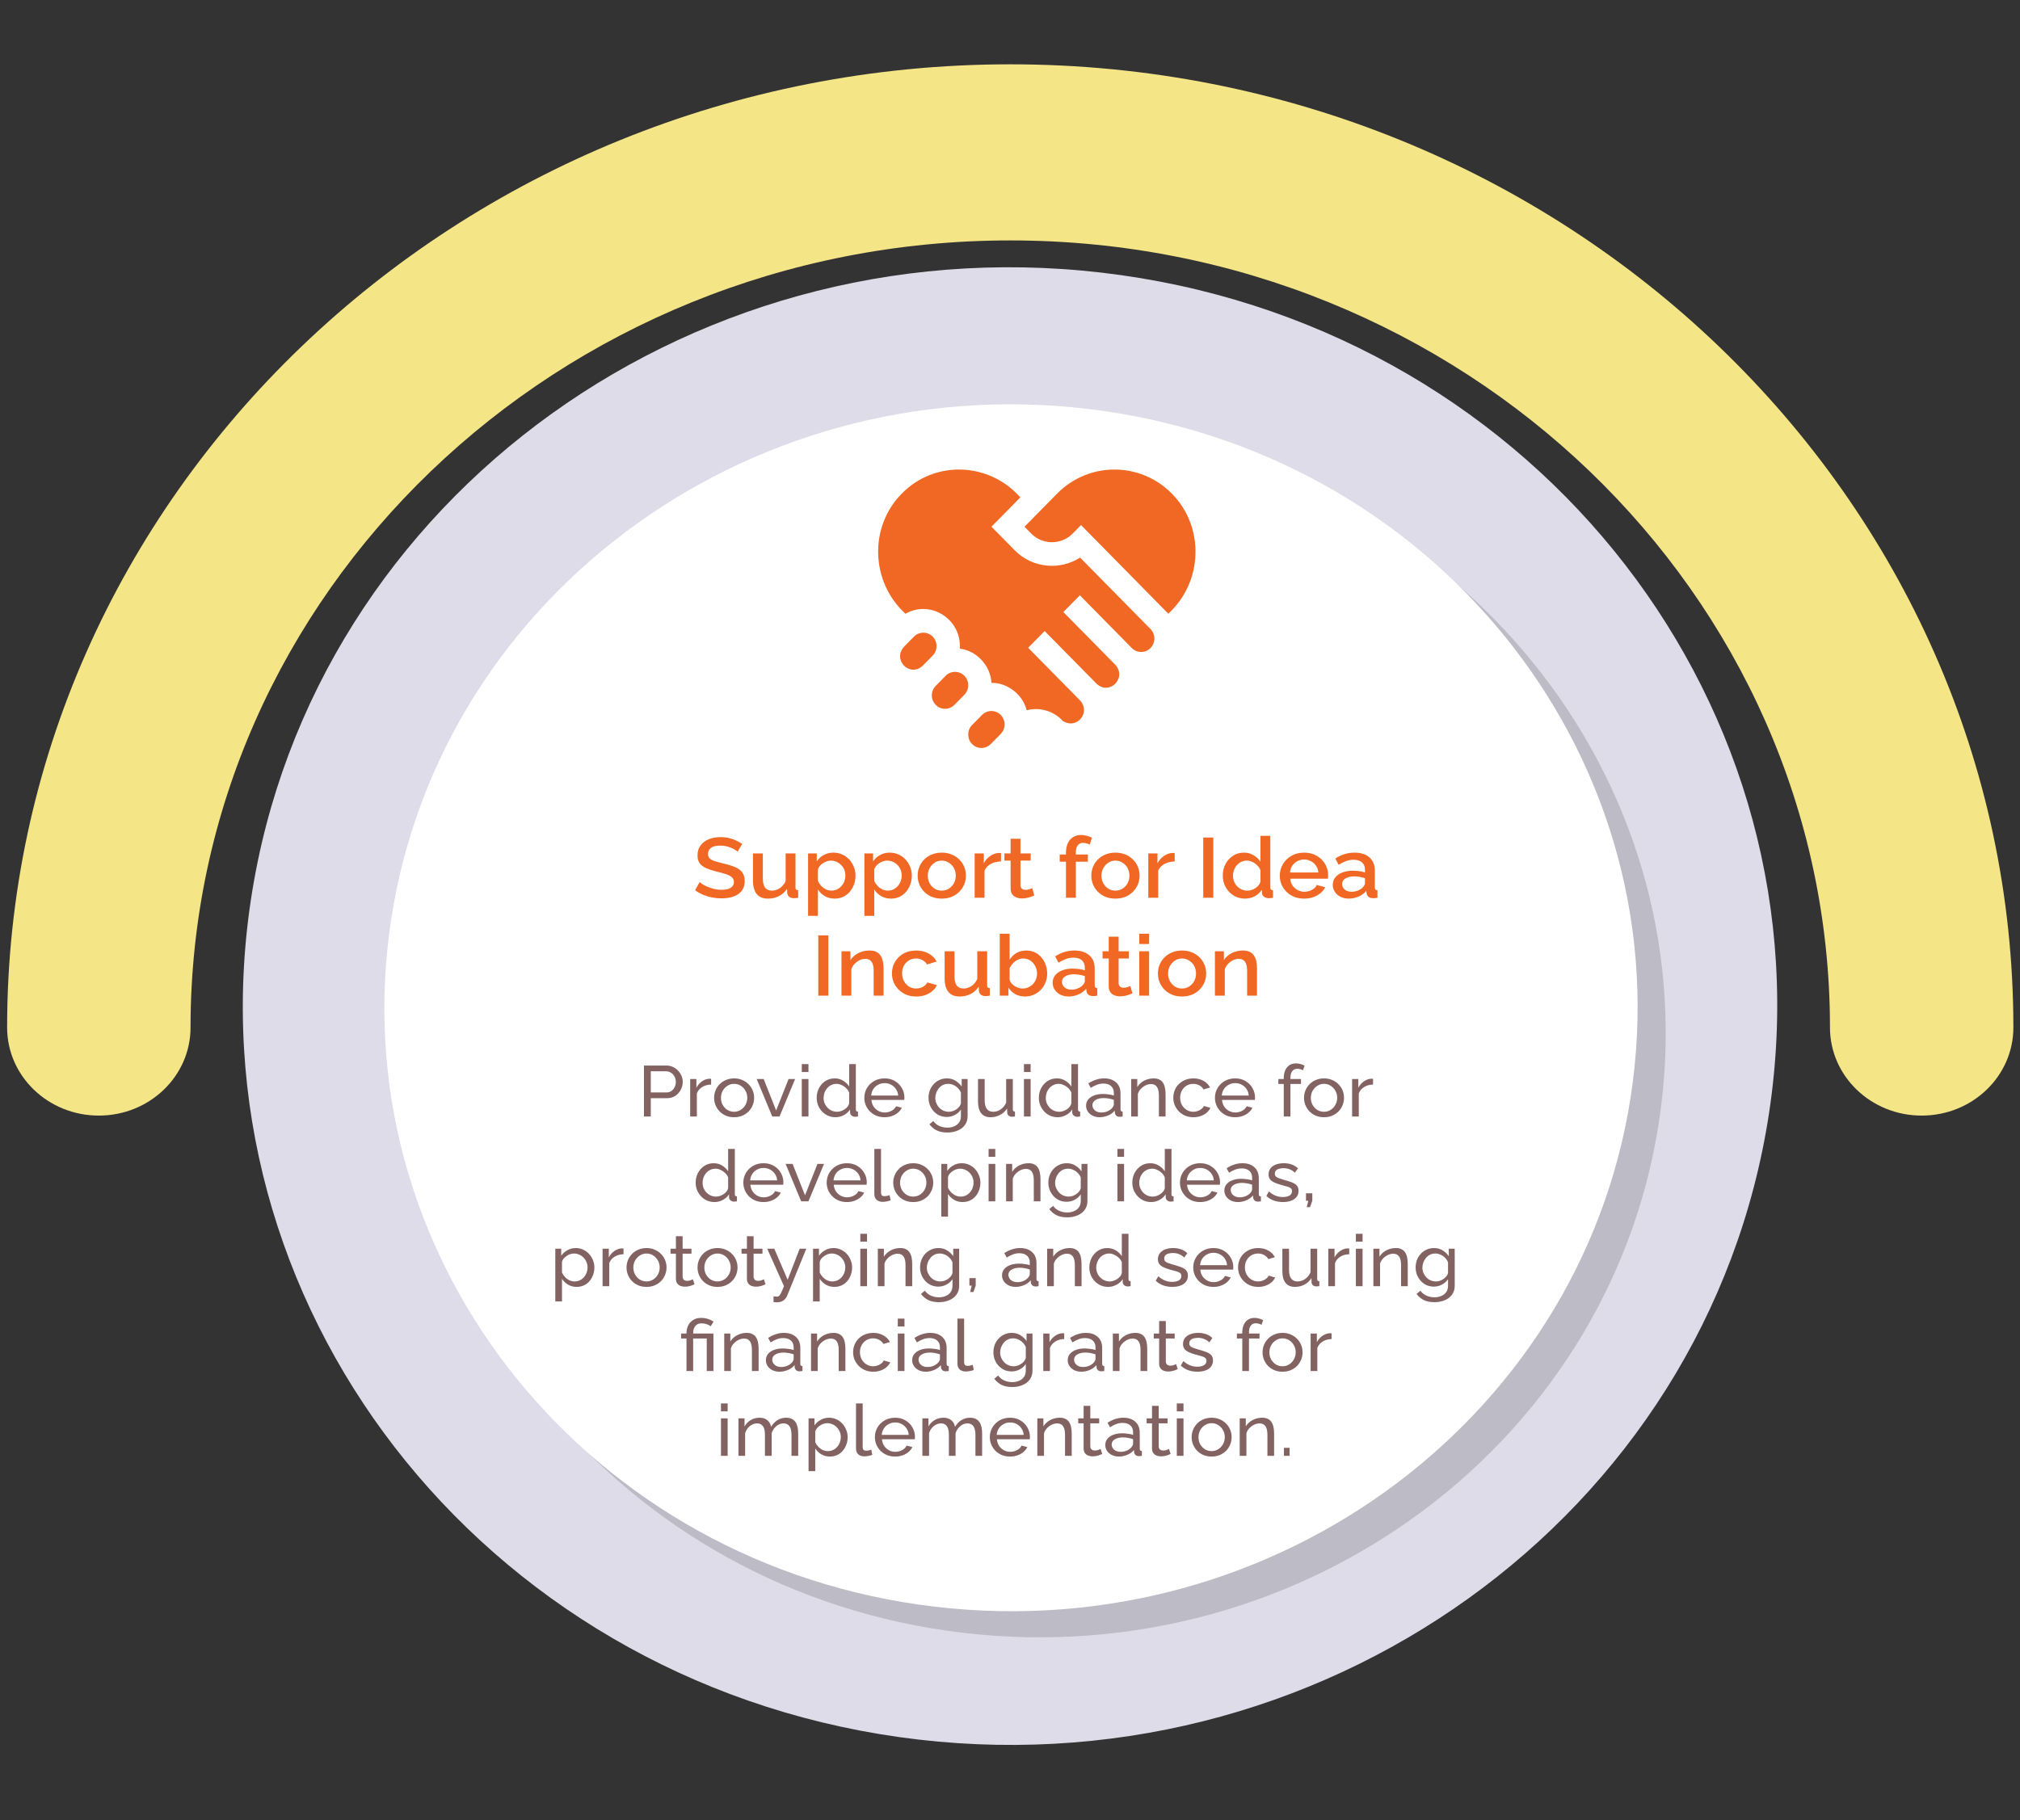
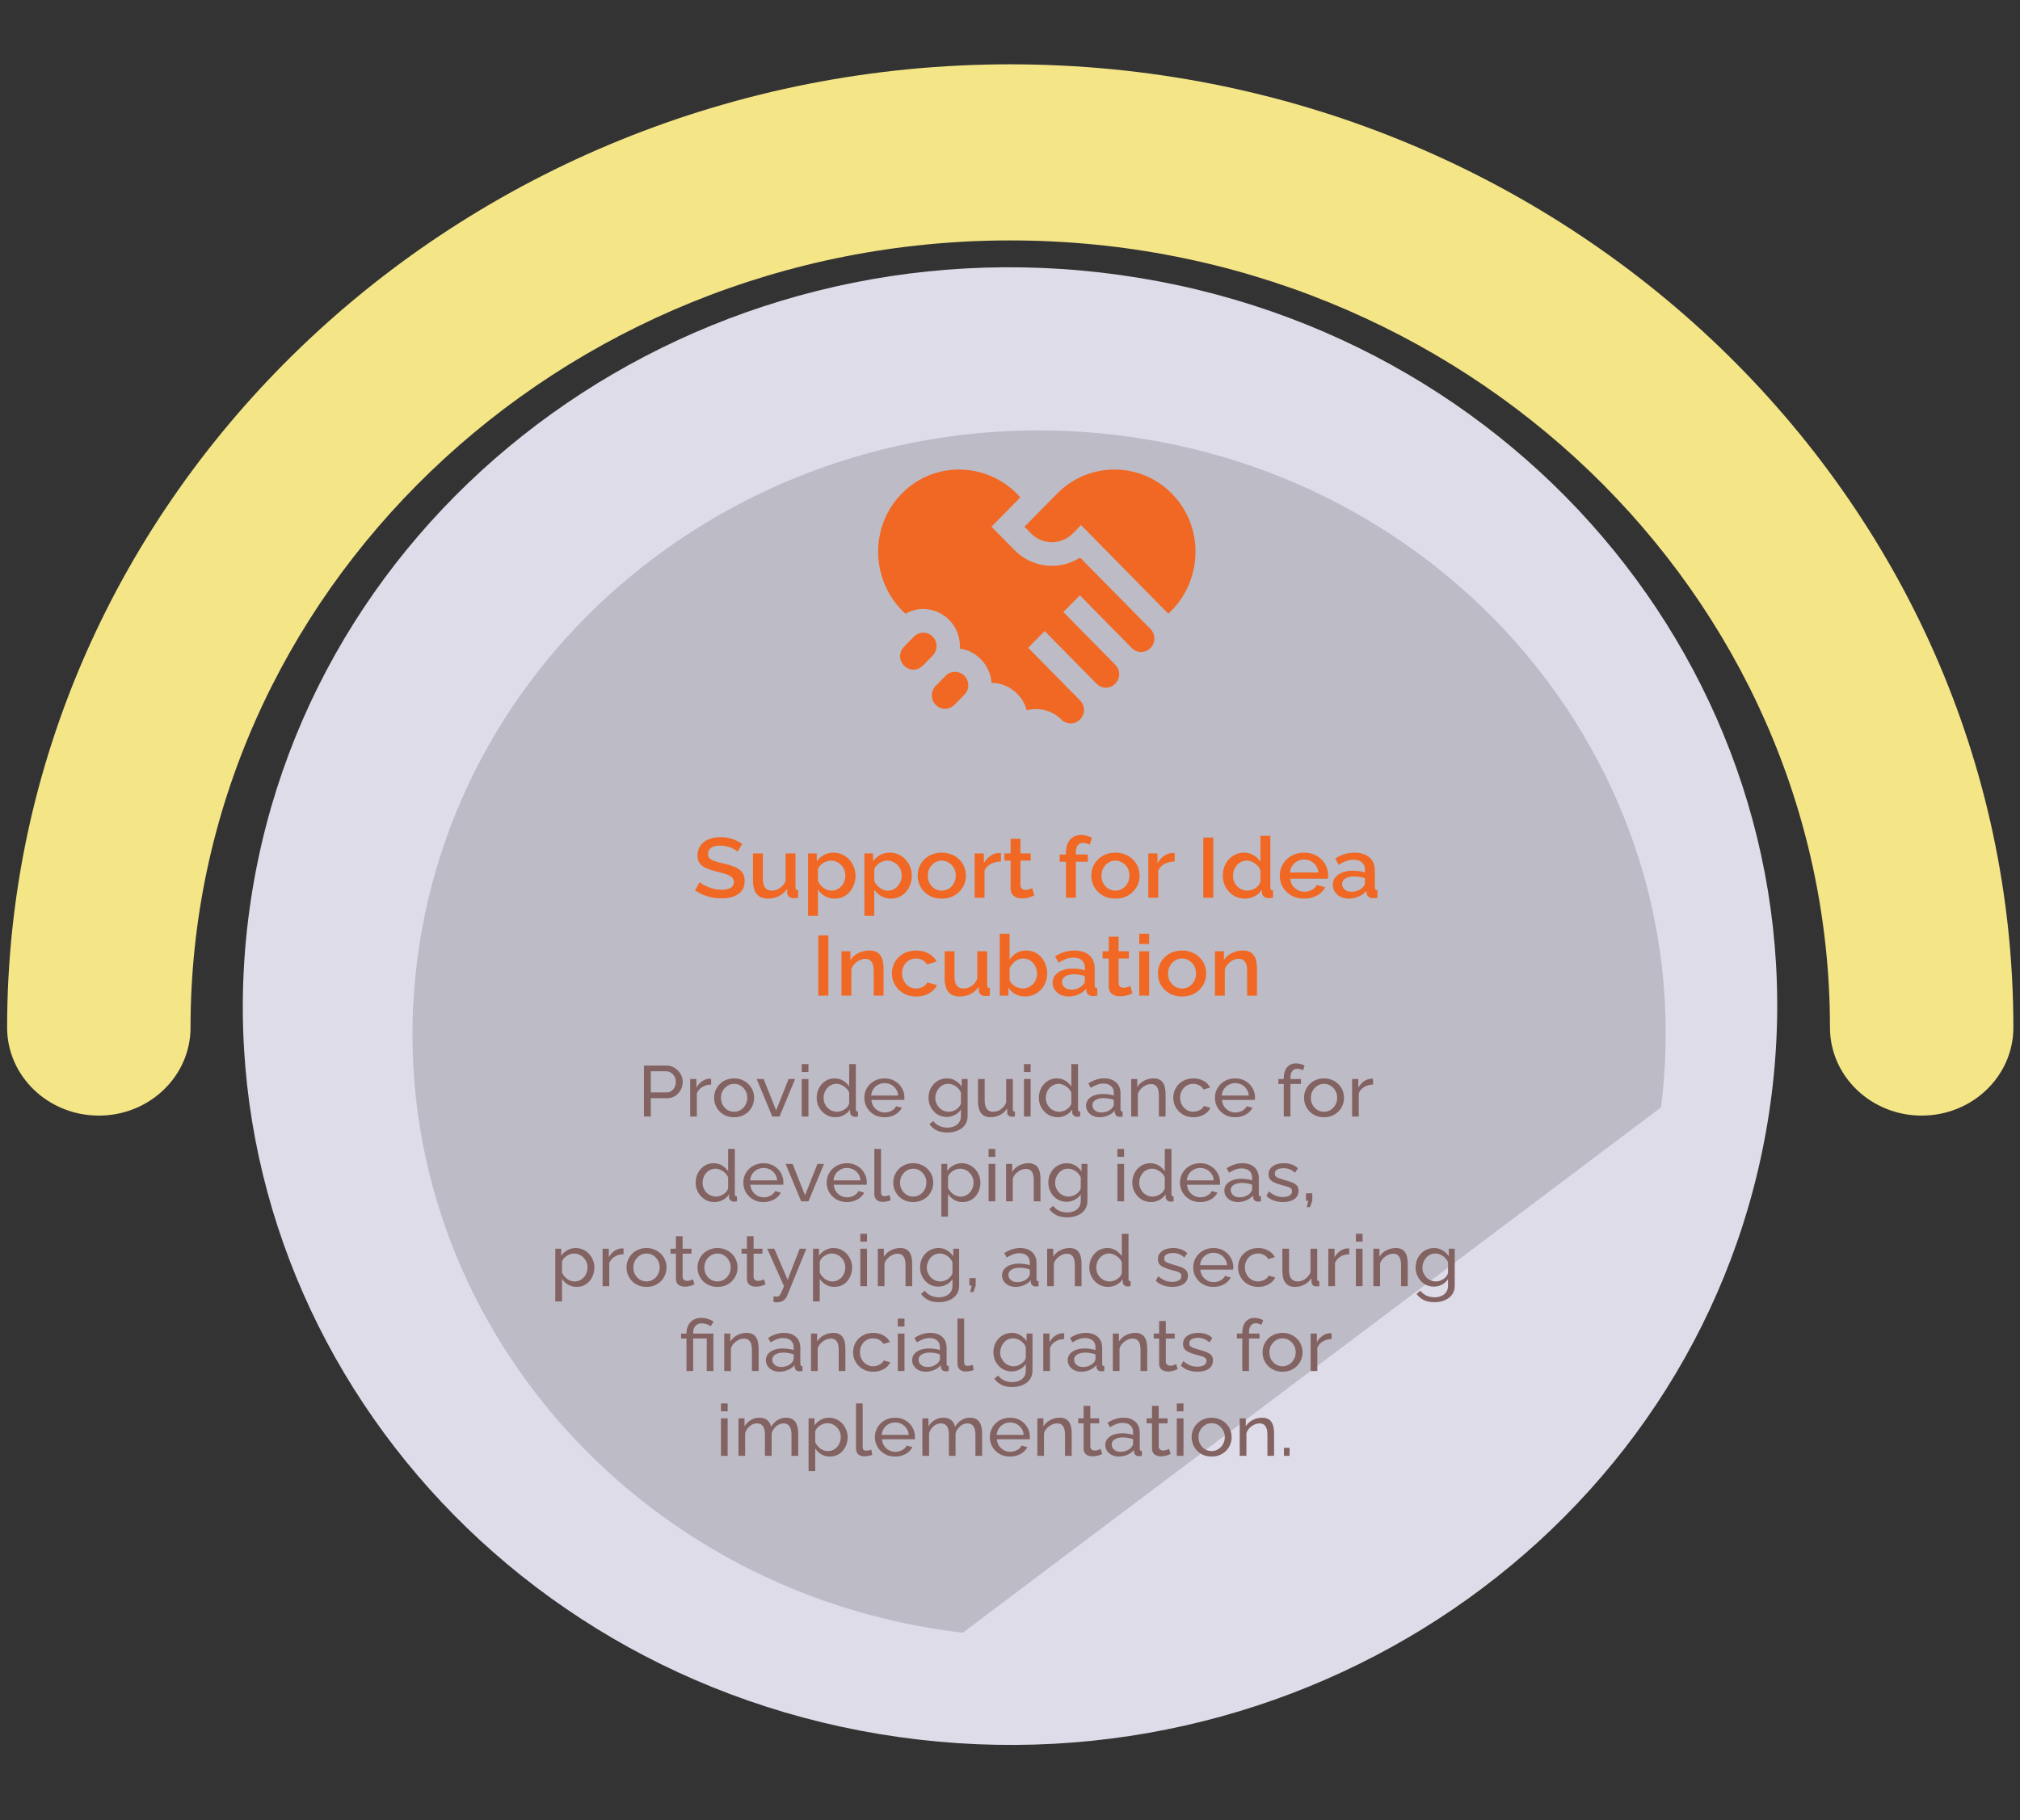
<svg xmlns="http://www.w3.org/2000/svg" width="162" height="146" viewBox="0 0 162 146" fill="none">
  <rect x="0" y="0" width="162" height="146" fill="#333333" stroke="none" />
  <g clip-path="url(#clip0_146_10)">
    <path d="M7.926 89.489C11.988 89.489 15.281 86.327 15.281 82.425C15.281 47.61 44.771 19.286 81.02 19.286C117.269 19.286 146.76 47.61 146.76 82.425C146.76 86.327 150.053 89.489 154.115 89.489C158.177 89.489 161.469 86.327 161.469 82.425C161.469 39.821 125.382 5.159 81.02 5.159C36.66 5.159 0.571 39.821 0.571 82.425C0.571 86.327 3.864 89.489 7.926 89.489Z" fill="#F4E587" />
    <path d="M141.875 89.281C146.791 56.897 123.523 26.806 89.903 22.07C56.284 17.334 25.045 39.748 20.128 72.131C15.212 104.515 38.48 134.606 72.1 139.342C105.719 144.077 136.959 121.664 141.875 89.281Z" fill="#DEDCE8" />
    <g opacity="0.15">
-       <path d="M133.207 88.834C136.591 62.301 117.003 38.15 89.458 34.891C61.913 31.632 36.84 50.5 33.457 77.033C30.074 103.566 49.661 127.717 77.206 130.975C104.752 134.234 129.824 115.367 133.207 88.834Z" fill="black" />
+       <path d="M133.207 88.834C136.591 62.301 117.003 38.15 89.458 34.891C61.913 31.632 36.84 50.5 33.457 77.033C30.074 103.566 49.661 127.717 77.206 130.975Z" fill="black" />
    </g>
-     <path d="M130.954 86.74C134.338 60.207 114.75 36.056 87.205 32.797C59.66 29.539 34.587 48.406 31.204 74.939C27.821 101.471 47.408 125.623 74.954 128.881C102.499 132.14 127.571 113.273 130.954 86.74Z" fill="white" />
    <path d="M77.341 54.208C76.988 53.834 76.37 53.788 75.966 54.099L75.956 54.092L75.042 55.02C74.842 55.222 74.732 55.493 74.732 55.781C74.72 56.36 75.222 56.869 75.792 56.857C76.124 56.862 76.419 56.694 76.636 56.446L77.341 55.73C77.489 55.58 77.589 55.393 77.63 55.19C77.704 54.838 77.594 54.461 77.341 54.208Z" fill="#F06823" />
    <path d="M74.799 51.067C74.386 50.648 73.715 50.648 73.3 51.067C73.204 51.166 72.611 51.768 72.501 51.88C71.547 52.93 72.964 54.37 74 53.402C74 53.402 74.694 52.698 74.799 52.59C75.213 52.17 75.213 51.487 74.799 51.067Z" fill="#F06823" />
-     <path d="M79.508 57.034C79.225 57.034 78.959 57.146 78.758 57.35L77.959 58.162C77.955 58.166 77.951 58.17 77.947 58.174C77.547 58.576 77.553 59.288 77.959 59.684C78.372 60.104 79.045 60.104 79.458 59.684L80.259 58.871C80.921 58.2 80.445 57.031 79.508 57.034Z" fill="#F06823" />
    <path d="M86.623 44.729C84.987 45.777 82.792 45.578 81.367 44.132L79.513 42.25L81.828 39.9C79.341 37.068 74.97 36.888 72.324 39.593C69.663 42.275 69.835 46.708 72.618 49.232C74.645 48.082 77.138 49.689 76.974 52.033C78.317 52.18 79.453 53.415 79.515 54.778C80.777 54.751 82.031 55.711 82.338 56.977C83.389 56.691 84.567 57.045 85.287 57.89L85.308 57.865C86.352 58.501 87.455 57.194 86.669 56.243L86.67 56.24C86.654 56.224 82.456 51.963 82.456 51.963C82.786 51.628 83.45 50.954 83.78 50.619L87.946 54.849C88.981 55.816 90.399 54.377 89.445 53.326L85.279 49.097C85.609 48.762 86.273 48.088 86.603 47.753C87.539 48.704 89.811 51.01 90.769 51.983C91.163 52.4 91.874 52.4 92.268 51.983C92.681 51.562 92.681 50.88 92.268 50.46L86.623 44.729Z" fill="#F06823" />
    <path d="M93.978 39.597C91.442 37.022 87.314 37.022 84.778 39.597C84.284 40.098 82.627 41.781 82.161 42.254L82.691 42.792C83.613 43.729 85.114 43.729 86.036 42.792L86.697 42.12C87.05 42.482 93.511 49.03 93.693 49.228C96.47 46.702 96.635 42.276 93.978 39.597Z" fill="#F06823" />
    <path d="M83.835 46.653C83.421 46.233 82.749 46.233 82.335 46.653L81.535 47.465C81.124 47.865 81.124 48.586 81.535 48.987C81.93 49.404 82.64 49.404 83.035 48.987L83.835 48.175C84.246 47.775 84.246 47.052 83.835 46.653Z" fill="#F06823" />
    <path d="M59.154 68.321C59.107 68.271 59.037 68.219 58.946 68.164C58.855 68.105 58.747 68.051 58.622 68.001C58.498 67.951 58.363 67.91 58.219 67.878C58.075 67.847 57.927 67.831 57.773 67.831C57.438 67.831 57.188 67.89 57.025 68.008C56.863 68.126 56.781 68.289 56.781 68.498C56.781 68.652 56.827 68.775 56.917 68.865C57.009 68.951 57.148 69.024 57.334 69.083C57.522 69.142 57.757 69.205 58.039 69.273C58.385 69.35 58.684 69.444 58.938 69.552C59.193 69.657 59.387 69.797 59.521 69.974C59.656 70.151 59.722 70.385 59.722 70.675C59.722 70.92 59.675 71.131 59.579 71.308C59.483 71.485 59.348 71.63 59.176 71.744C59.003 71.853 58.805 71.934 58.579 71.989C58.354 72.038 58.111 72.064 57.852 72.064C57.598 72.064 57.344 72.038 57.09 71.989C56.841 71.939 56.601 71.866 56.371 71.771C56.146 71.671 55.937 71.551 55.745 71.41L56.112 70.757C56.174 70.816 56.263 70.882 56.378 70.954C56.498 71.022 56.635 71.088 56.788 71.152C56.946 71.215 57.117 71.269 57.299 71.315C57.486 71.356 57.675 71.376 57.867 71.376C58.188 71.376 58.433 71.324 58.6 71.22C58.773 71.111 58.859 70.956 58.859 70.757C58.859 70.594 58.805 70.464 58.694 70.369C58.584 70.269 58.423 70.185 58.212 70.117C58.001 70.049 57.749 69.981 57.457 69.913C57.121 69.827 56.841 69.734 56.615 69.634C56.39 69.53 56.22 69.398 56.105 69.239C55.995 69.076 55.939 68.87 55.939 68.62C55.939 68.302 56.021 68.035 56.184 67.817C56.347 67.595 56.568 67.429 56.845 67.32C57.129 67.207 57.445 67.15 57.795 67.15C58.025 67.15 58.244 67.175 58.449 67.225C58.656 67.271 58.848 67.334 59.025 67.416C59.207 67.497 59.373 67.591 59.521 67.695L59.154 68.321ZM60.387 70.635V68.457H61.178V70.485C61.178 70.802 61.238 71.043 61.358 71.206C61.482 71.365 61.662 71.444 61.897 71.444C62.046 71.444 62.189 71.415 62.329 71.356C62.473 71.297 62.602 71.211 62.717 71.097C62.837 70.979 62.933 70.839 63.005 70.675V68.457H63.796V71.172C63.796 71.258 63.813 71.32 63.846 71.356C63.88 71.392 63.935 71.412 64.012 71.417V72.016C63.93 72.029 63.863 72.038 63.81 72.043C63.757 72.048 63.707 72.05 63.66 72.05C63.516 72.05 63.395 72.014 63.3 71.941C63.204 71.864 63.149 71.766 63.134 71.648L63.12 71.295C62.952 71.553 62.734 71.751 62.465 71.887C62.197 72.018 61.902 72.084 61.581 72.084C61.188 72.084 60.89 71.962 60.689 71.716C60.488 71.472 60.387 71.111 60.387 70.635ZM66.942 72.084C66.64 72.084 66.374 72.016 66.144 71.88C65.913 71.744 65.731 71.567 65.597 71.349V73.465H64.806V68.457H65.504V69.097C65.647 68.883 65.834 68.713 66.064 68.586C66.295 68.459 66.551 68.396 66.834 68.396C67.093 68.396 67.33 68.445 67.546 68.545C67.762 68.641 67.949 68.775 68.107 68.947C68.265 69.119 68.388 69.316 68.474 69.539C68.565 69.757 68.611 69.988 68.611 70.233C68.611 70.573 68.539 70.884 68.395 71.165C68.255 71.446 68.059 71.671 67.805 71.839C67.555 72.002 67.268 72.084 66.942 72.084ZM66.683 71.444C66.851 71.444 67.002 71.41 67.136 71.342C67.275 71.274 67.392 71.184 67.489 71.07C67.589 70.956 67.666 70.827 67.719 70.682C67.771 70.537 67.798 70.387 67.798 70.233C67.798 70.07 67.769 69.915 67.712 69.77C67.654 69.625 67.57 69.498 67.46 69.389C67.354 69.28 67.23 69.194 67.086 69.131C66.946 69.067 66.793 69.035 66.626 69.035C66.525 69.035 66.419 69.054 66.309 69.09C66.198 69.126 66.096 69.176 66 69.239C65.903 69.303 65.82 69.378 65.748 69.464C65.676 69.55 65.626 69.641 65.597 69.736V70.668C65.664 70.814 65.752 70.945 65.863 71.063C65.973 71.177 66.1 71.269 66.244 71.342C66.388 71.41 66.534 71.444 66.683 71.444ZM71.458 72.084C71.156 72.084 70.89 72.016 70.66 71.88C70.43 71.744 70.247 71.567 70.113 71.349V73.465H69.322V68.457H70.02V69.097C70.164 68.883 70.351 68.713 70.581 68.586C70.811 68.459 71.067 68.396 71.35 68.396C71.609 68.396 71.847 68.445 72.062 68.545C72.278 68.641 72.465 68.775 72.624 68.947C72.782 69.119 72.904 69.316 72.99 69.539C73.081 69.757 73.127 69.988 73.127 70.233C73.127 70.573 73.055 70.884 72.911 71.165C72.772 71.446 72.575 71.671 72.321 71.839C72.072 72.002 71.784 72.084 71.458 72.084ZM71.199 71.444C71.367 71.444 71.518 71.41 71.653 71.342C71.791 71.274 71.909 71.184 72.005 71.07C72.106 70.956 72.182 70.827 72.235 70.682C72.288 70.537 72.314 70.387 72.314 70.233C72.314 70.07 72.285 69.915 72.228 69.77C72.17 69.625 72.086 69.498 71.976 69.389C71.871 69.28 71.746 69.194 71.602 69.131C71.463 69.067 71.309 69.035 71.142 69.035C71.041 69.035 70.935 69.054 70.825 69.09C70.715 69.126 70.612 69.176 70.516 69.239C70.42 69.303 70.336 69.378 70.264 69.464C70.192 69.55 70.142 69.641 70.113 69.736V70.668C70.18 70.814 70.269 70.945 70.379 71.063C70.49 71.177 70.617 71.269 70.761 71.342C70.904 71.41 71.05 71.444 71.199 71.444ZM75.529 72.084C75.231 72.084 74.965 72.036 74.73 71.941C74.495 71.841 74.291 71.705 74.119 71.533C73.951 71.361 73.821 71.165 73.731 70.948C73.639 70.725 73.594 70.49 73.594 70.24C73.594 69.99 73.639 69.754 73.731 69.532C73.821 69.31 73.951 69.115 74.119 68.947C74.291 68.775 74.495 68.641 74.73 68.545C74.97 68.445 75.236 68.396 75.529 68.396C75.821 68.396 76.085 68.445 76.32 68.545C76.559 68.641 76.763 68.775 76.931 68.947C77.104 69.115 77.236 69.31 77.327 69.532C77.418 69.754 77.463 69.99 77.463 70.24C77.463 70.49 77.418 70.725 77.327 70.948C77.236 71.165 77.104 71.361 76.931 71.533C76.763 71.705 76.559 71.841 76.32 71.941C76.085 72.036 75.821 72.084 75.529 72.084ZM74.407 70.247C74.407 70.473 74.457 70.677 74.558 70.859C74.658 71.041 74.792 71.184 74.96 71.288C75.128 71.392 75.317 71.444 75.529 71.444C75.734 71.444 75.921 71.392 76.09 71.288C76.262 71.179 76.399 71.034 76.5 70.852C76.6 70.666 76.651 70.462 76.651 70.24C76.651 70.013 76.6 69.809 76.5 69.627C76.399 69.446 76.262 69.303 76.09 69.199C75.921 69.09 75.734 69.035 75.529 69.035C75.317 69.035 75.128 69.09 74.96 69.199C74.792 69.308 74.658 69.453 74.558 69.634C74.457 69.811 74.407 70.015 74.407 70.247ZM80.279 69.103C79.972 69.108 79.699 69.174 79.46 69.301C79.225 69.428 79.057 69.607 78.956 69.838V72.016H78.165V68.457H78.899V69.253C79.028 69.008 79.198 68.813 79.409 68.668C79.62 68.518 79.843 68.436 80.078 68.423C80.126 68.423 80.164 68.423 80.193 68.423C80.227 68.423 80.256 68.425 80.279 68.43V69.103ZM82.948 71.832C82.881 71.864 82.797 71.898 82.696 71.934C82.596 71.97 82.48 72.002 82.351 72.029C82.227 72.057 82.097 72.07 81.963 72.07C81.8 72.07 81.649 72.043 81.509 71.989C81.371 71.934 81.258 71.848 81.171 71.73C81.09 71.608 81.049 71.451 81.049 71.26V69.035H80.553V68.457H81.049V67.286H81.84V68.457H82.66V69.035H81.84V71.022C81.85 71.145 81.891 71.235 81.963 71.295C82.04 71.354 82.133 71.383 82.243 71.383C82.354 71.383 82.459 71.365 82.559 71.329C82.66 71.293 82.735 71.263 82.782 71.24L82.948 71.832ZM85.489 72.016V69.124H84.986V68.545H85.489V68.402C85.489 68.112 85.537 67.86 85.633 67.647C85.734 67.434 85.873 67.271 86.05 67.157C86.232 67.039 86.446 66.98 86.69 66.98C86.844 66.98 86.995 67.001 87.143 67.041C87.292 67.078 87.433 67.13 87.568 67.198L87.395 67.756C87.323 67.71 87.237 67.676 87.136 67.654C87.04 67.627 86.946 67.613 86.856 67.613C86.673 67.613 86.532 67.679 86.431 67.81C86.331 67.942 86.28 68.132 86.28 68.382V68.545H87.244V69.124H86.28V72.016H85.489ZM89.457 72.084C89.159 72.084 88.893 72.036 88.659 71.941C88.424 71.841 88.22 71.705 88.047 71.533C87.879 71.361 87.75 71.165 87.659 70.948C87.568 70.725 87.522 70.49 87.522 70.24C87.522 69.99 87.568 69.754 87.659 69.532C87.75 69.31 87.879 69.115 88.047 68.947C88.22 68.775 88.424 68.641 88.659 68.545C88.898 68.445 89.164 68.396 89.457 68.396C89.749 68.396 90.013 68.445 90.248 68.545C90.488 68.641 90.691 68.775 90.86 68.947C91.032 69.115 91.164 69.31 91.255 69.532C91.346 69.754 91.392 69.99 91.392 70.24C91.392 70.49 91.346 70.725 91.255 70.948C91.164 71.165 91.032 71.361 90.86 71.533C90.691 71.705 90.488 71.841 90.248 71.941C90.013 72.036 89.749 72.084 89.457 72.084ZM88.335 70.247C88.335 70.473 88.385 70.677 88.486 70.859C88.587 71.041 88.721 71.184 88.889 71.288C89.056 71.392 89.246 71.444 89.457 71.444C89.663 71.444 89.85 71.392 90.018 71.288C90.191 71.179 90.327 71.034 90.428 70.852C90.529 70.666 90.579 70.462 90.579 70.24C90.579 70.013 90.529 69.809 90.428 69.627C90.327 69.446 90.191 69.303 90.018 69.199C89.85 69.09 89.663 69.035 89.457 69.035C89.246 69.035 89.056 69.09 88.889 69.199C88.721 69.308 88.587 69.453 88.486 69.634C88.385 69.811 88.335 70.015 88.335 70.247ZM94.208 69.103C93.901 69.108 93.628 69.174 93.388 69.301C93.153 69.428 92.985 69.607 92.885 69.838V72.016H92.093V68.457H92.827V69.253C92.957 69.008 93.127 68.813 93.338 68.668C93.549 68.518 93.771 68.436 94.007 68.423C94.055 68.423 94.093 68.423 94.122 68.423C94.155 68.423 94.184 68.425 94.208 68.43V69.103ZM96.5 72.016V67.184H97.305V72.016H96.5ZM98.065 70.24C98.065 69.9 98.137 69.591 98.281 69.314C98.429 69.033 98.631 68.811 98.885 68.647C99.139 68.479 99.432 68.396 99.763 68.396C100.05 68.396 100.309 68.466 100.54 68.607C100.774 68.747 100.957 68.922 101.086 69.131V67.048H101.877V71.172C101.877 71.258 101.894 71.32 101.928 71.356C101.961 71.392 102.016 71.412 102.093 71.417V72.016C101.944 72.038 101.829 72.05 101.748 72.05C101.599 72.05 101.472 72.009 101.367 71.927C101.266 71.846 101.213 71.748 101.208 71.635L101.201 71.369C101.057 71.596 100.863 71.773 100.619 71.9C100.374 72.023 100.12 72.084 99.856 72.084C99.597 72.084 99.357 72.036 99.137 71.941C98.921 71.846 98.731 71.712 98.569 71.54C98.411 71.367 98.285 71.17 98.195 70.948C98.109 70.725 98.065 70.49 98.065 70.24ZM101.086 70.737V69.804C101.033 69.659 100.947 69.53 100.827 69.416C100.712 69.299 100.58 69.205 100.432 69.137C100.288 69.069 100.144 69.035 100 69.035C99.832 69.035 99.679 69.069 99.54 69.137C99.405 69.205 99.288 69.296 99.187 69.41C99.091 69.523 99.017 69.653 98.964 69.797C98.911 69.942 98.885 70.095 98.885 70.253C98.885 70.417 98.914 70.571 98.972 70.716C99.029 70.857 99.11 70.984 99.216 71.097C99.326 71.206 99.451 71.293 99.59 71.356C99.734 71.415 99.889 71.444 100.058 71.444C100.163 71.444 100.268 71.426 100.374 71.39C100.484 71.354 100.587 71.303 100.683 71.24C100.784 71.177 100.868 71.102 100.935 71.016C101.007 70.929 101.057 70.837 101.086 70.737ZM104.587 72.084C104.294 72.084 104.028 72.036 103.788 71.941C103.553 71.841 103.35 71.708 103.177 71.54C103.004 71.367 102.87 71.172 102.774 70.954C102.683 70.732 102.637 70.496 102.637 70.247C102.637 69.911 102.719 69.605 102.882 69.328C103.045 69.047 103.273 68.822 103.565 68.654C103.858 68.482 104.2 68.396 104.594 68.396C104.987 68.396 105.325 68.482 105.608 68.654C105.896 68.822 106.119 69.044 106.277 69.321C106.435 69.598 106.514 69.895 106.514 70.213C106.514 70.267 106.512 70.319 106.507 70.369C106.502 70.415 106.498 70.453 106.493 70.485H103.479C103.493 70.694 103.553 70.877 103.659 71.036C103.769 71.19 103.908 71.313 104.076 71.403C104.244 71.49 104.423 71.533 104.615 71.533C104.826 71.533 105.025 71.483 105.212 71.383C105.404 71.283 105.534 71.152 105.601 70.988L106.277 71.172C106.196 71.344 106.071 71.501 105.903 71.642C105.74 71.778 105.545 71.887 105.32 71.968C105.095 72.045 104.851 72.084 104.587 72.084ZM103.457 69.988H105.73C105.716 69.784 105.653 69.605 105.543 69.45C105.438 69.292 105.301 69.169 105.133 69.083C104.97 68.992 104.788 68.947 104.587 68.947C104.39 68.947 104.208 68.992 104.04 69.083C103.877 69.169 103.743 69.292 103.637 69.45C103.532 69.605 103.472 69.784 103.457 69.988ZM106.886 70.975C106.886 70.748 106.954 70.551 107.087 70.383C107.227 70.21 107.416 70.079 107.656 69.988C107.896 69.893 108.173 69.845 108.49 69.845C108.658 69.845 108.828 69.857 109.001 69.879C109.178 69.902 109.334 69.938 109.468 69.988V69.763C109.468 69.514 109.389 69.319 109.231 69.178C109.073 69.037 108.845 68.967 108.547 68.967C108.337 68.967 108.138 69.003 107.951 69.076C107.764 69.144 107.565 69.242 107.354 69.369L107.087 68.865C107.337 68.707 107.586 68.588 107.835 68.511C108.09 68.434 108.356 68.396 108.634 68.396C109.137 68.396 109.533 68.523 109.821 68.777C110.113 69.026 110.259 69.382 110.259 69.845V71.172C110.259 71.258 110.274 71.32 110.302 71.356C110.336 71.392 110.391 71.412 110.468 71.417V72.016C110.396 72.029 110.331 72.038 110.274 72.043C110.216 72.048 110.169 72.05 110.13 72.05C109.962 72.05 109.835 72.011 109.749 71.934C109.662 71.857 109.612 71.766 109.598 71.662L109.576 71.458C109.413 71.657 109.205 71.812 108.95 71.921C108.696 72.029 108.44 72.084 108.181 72.084C107.932 72.084 107.709 72.036 107.512 71.941C107.315 71.841 107.162 71.708 107.051 71.54C106.941 71.371 106.886 71.184 106.886 70.975ZM109.281 71.192C109.339 71.133 109.385 71.075 109.418 71.016C109.452 70.956 109.468 70.905 109.468 70.859V70.451C109.334 70.401 109.193 70.364 109.044 70.342C108.895 70.315 108.749 70.301 108.605 70.301C108.317 70.301 108.083 70.356 107.9 70.464C107.723 70.573 107.634 70.723 107.634 70.913C107.634 71.018 107.663 71.118 107.72 71.213C107.783 71.308 107.869 71.385 107.979 71.444C108.094 71.503 108.236 71.533 108.404 71.533C108.576 71.533 108.742 71.501 108.9 71.438C109.058 71.374 109.185 71.293 109.281 71.192ZM65.626 79.868V75.036H66.432V79.868H65.626ZM70.859 79.868H70.067V77.874C70.067 77.543 70.01 77.3 69.895 77.146C69.785 76.991 69.619 76.915 69.398 76.915C69.245 76.915 69.091 76.951 68.938 77.023C68.789 77.096 68.655 77.196 68.535 77.323C68.415 77.445 68.329 77.588 68.276 77.751V79.868H67.485V76.309H68.204V77.023C68.3 76.865 68.425 76.729 68.579 76.615C68.737 76.497 68.914 76.406 69.111 76.343C69.307 76.279 69.516 76.248 69.737 76.248C69.962 76.248 70.147 76.286 70.29 76.363C70.439 76.44 70.554 76.547 70.636 76.683C70.722 76.814 70.779 76.969 70.808 77.146C70.842 77.318 70.859 77.502 70.859 77.697V79.868ZM73.482 79.936C73.189 79.936 72.923 79.888 72.683 79.793C72.448 79.693 72.245 79.557 72.072 79.385C71.899 79.213 71.765 79.015 71.669 78.793C71.578 78.57 71.532 78.335 71.532 78.085C71.532 77.749 71.612 77.443 71.77 77.166C71.932 76.889 72.158 76.667 72.446 76.499C72.738 76.331 73.083 76.248 73.482 76.248C73.865 76.248 74.198 76.329 74.481 76.493C74.769 76.651 74.98 76.865 75.114 77.132L74.345 77.364C74.258 77.214 74.136 77.098 73.978 77.017C73.824 76.93 73.654 76.887 73.467 76.887C73.256 76.887 73.064 76.94 72.892 77.044C72.724 77.144 72.59 77.284 72.489 77.466C72.393 77.643 72.345 77.849 72.345 78.085C72.345 78.312 72.395 78.518 72.496 78.704C72.597 78.886 72.731 79.031 72.899 79.14C73.072 79.244 73.263 79.296 73.474 79.296C73.604 79.296 73.728 79.276 73.848 79.235C73.973 79.189 74.081 79.131 74.172 79.058C74.263 78.981 74.328 78.897 74.366 78.806L75.143 79.024C75.061 79.201 74.939 79.358 74.776 79.494C74.618 79.63 74.428 79.739 74.208 79.82C73.992 79.897 73.75 79.936 73.482 79.936ZM75.758 78.487V76.309H76.549V78.337C76.549 78.654 76.61 78.895 76.729 79.058C76.854 79.217 77.034 79.296 77.269 79.296C77.418 79.296 77.561 79.267 77.7 79.208C77.844 79.149 77.974 79.063 78.089 78.949C78.209 78.831 78.304 78.691 78.376 78.527V76.309H79.168V79.024C79.168 79.11 79.185 79.172 79.218 79.208C79.252 79.244 79.307 79.264 79.383 79.269V79.868C79.302 79.882 79.235 79.89 79.182 79.895C79.129 79.9 79.079 79.902 79.031 79.902C78.887 79.902 78.767 79.866 78.671 79.793C78.576 79.716 78.52 79.618 78.506 79.5L78.491 79.147C78.324 79.405 78.106 79.603 77.837 79.739C77.569 79.87 77.274 79.936 76.952 79.936C76.559 79.936 76.262 79.814 76.06 79.569C75.859 79.323 75.758 78.963 75.758 78.487ZM82.205 79.936C81.918 79.936 81.657 79.873 81.421 79.745C81.191 79.614 81.009 79.439 80.875 79.221V79.868H80.177V74.9H80.968V76.983C81.117 76.756 81.302 76.576 81.522 76.445C81.748 76.314 82.011 76.248 82.313 76.248C82.563 76.248 82.791 76.297 82.997 76.397C83.203 76.497 83.378 76.633 83.522 76.806C83.671 76.978 83.783 77.175 83.86 77.398C83.942 77.62 83.982 77.856 83.982 78.105C83.982 78.355 83.937 78.591 83.845 78.813C83.759 79.036 83.635 79.23 83.471 79.398C83.309 79.566 83.119 79.698 82.903 79.793C82.692 79.888 82.46 79.936 82.205 79.936ZM81.997 79.296C82.169 79.296 82.328 79.264 82.472 79.201C82.615 79.133 82.74 79.044 82.846 78.936C82.951 78.827 83.03 78.7 83.083 78.555C83.141 78.409 83.169 78.26 83.169 78.105C83.169 77.892 83.122 77.692 83.025 77.507C82.935 77.321 82.805 77.171 82.637 77.057C82.469 76.944 82.275 76.887 82.054 76.887C81.896 76.887 81.748 76.923 81.609 76.996C81.47 77.064 81.345 77.157 81.234 77.275C81.129 77.389 81.04 77.515 80.968 77.656V78.595C80.997 78.7 81.047 78.795 81.119 78.881C81.191 78.963 81.275 79.036 81.371 79.099C81.467 79.158 81.57 79.206 81.68 79.242C81.791 79.278 81.896 79.296 81.997 79.296ZM84.42 78.827C84.42 78.6 84.488 78.403 84.621 78.235C84.761 78.062 84.95 77.93 85.19 77.84C85.43 77.745 85.708 77.697 86.024 77.697C86.192 77.697 86.362 77.709 86.535 77.731C86.712 77.754 86.868 77.79 87.002 77.84V77.615C87.002 77.366 86.923 77.171 86.765 77.03C86.607 76.889 86.379 76.819 86.082 76.819C85.871 76.819 85.672 76.855 85.485 76.928C85.298 76.996 85.099 77.094 84.888 77.221L84.621 76.717C84.871 76.558 85.121 76.44 85.37 76.363C85.624 76.286 85.89 76.248 86.168 76.248C86.671 76.248 87.067 76.375 87.355 76.629C87.647 76.878 87.793 77.234 87.793 77.697V79.024C87.793 79.11 87.808 79.172 87.837 79.208C87.87 79.244 87.926 79.264 88.002 79.269V79.868C87.93 79.882 87.865 79.89 87.808 79.895C87.75 79.9 87.703 79.902 87.664 79.902C87.496 79.902 87.369 79.863 87.283 79.786C87.196 79.709 87.146 79.618 87.132 79.514L87.11 79.31C86.948 79.509 86.739 79.664 86.484 79.773C86.23 79.882 85.974 79.936 85.715 79.936C85.466 79.936 85.243 79.888 85.046 79.793C84.85 79.693 84.696 79.56 84.586 79.391C84.475 79.224 84.42 79.036 84.42 78.827ZM86.815 79.044C86.873 78.985 86.919 78.927 86.952 78.868C86.986 78.808 87.002 78.757 87.002 78.711V78.303C86.868 78.253 86.727 78.216 86.578 78.194C86.43 78.167 86.283 78.153 86.139 78.153C85.852 78.153 85.617 78.207 85.434 78.316C85.257 78.425 85.168 78.575 85.168 78.766C85.168 78.87 85.197 78.97 85.254 79.065C85.317 79.16 85.403 79.237 85.513 79.296C85.629 79.355 85.77 79.385 85.938 79.385C86.11 79.385 86.276 79.353 86.434 79.29C86.592 79.226 86.719 79.144 86.815 79.044ZM90.819 79.684C90.751 79.716 90.668 79.75 90.567 79.786C90.466 79.822 90.351 79.854 90.222 79.882C90.097 79.909 89.967 79.922 89.833 79.922C89.67 79.922 89.519 79.895 89.38 79.841C89.241 79.786 89.128 79.7 89.042 79.582C88.96 79.46 88.92 79.303 88.92 79.112V76.887H88.424V76.309H88.92V75.138H89.711V76.309H90.531V76.887H89.711V78.874C89.72 78.997 89.761 79.087 89.833 79.147C89.91 79.206 90.003 79.235 90.114 79.235C90.224 79.235 90.33 79.217 90.43 79.181C90.531 79.144 90.605 79.115 90.653 79.092L90.819 79.684ZM91.366 79.868V76.309H92.158V79.868H91.366ZM91.366 75.724V74.9H92.158V75.724H91.366ZM94.798 79.936C94.501 79.936 94.235 79.888 94 79.793C93.765 79.693 93.561 79.557 93.389 79.385C93.221 79.213 93.091 79.017 93 78.799C92.909 78.577 92.864 78.341 92.864 78.092C92.864 77.842 92.909 77.606 93 77.384C93.091 77.162 93.221 76.967 93.389 76.799C93.561 76.627 93.765 76.493 94 76.397C94.24 76.297 94.506 76.248 94.798 76.248C95.091 76.248 95.355 76.297 95.59 76.397C95.83 76.493 96.033 76.627 96.201 76.799C96.373 76.967 96.506 77.162 96.596 77.384C96.688 77.606 96.733 77.842 96.733 78.092C96.733 78.341 96.688 78.577 96.596 78.799C96.506 79.017 96.373 79.213 96.201 79.385C96.033 79.557 95.83 79.693 95.59 79.793C95.355 79.888 95.091 79.936 94.798 79.936ZM93.676 78.099C93.676 78.325 93.727 78.529 93.827 78.711C93.928 78.893 94.062 79.036 94.23 79.14C94.398 79.244 94.588 79.296 94.798 79.296C95.005 79.296 95.192 79.244 95.359 79.14C95.532 79.031 95.669 78.886 95.769 78.704C95.87 78.518 95.92 78.314 95.92 78.092C95.92 77.865 95.87 77.661 95.769 77.479C95.669 77.298 95.532 77.155 95.359 77.051C95.192 76.942 95.005 76.887 94.798 76.887C94.588 76.887 94.398 76.942 94.23 77.051C94.062 77.159 93.928 77.305 93.827 77.486C93.727 77.663 93.676 77.867 93.676 78.099ZM100.808 79.868H100.017V77.874C100.017 77.543 99.96 77.3 99.845 77.146C99.734 76.991 99.569 76.915 99.348 76.915C99.195 76.915 99.041 76.951 98.888 77.023C98.739 77.096 98.605 77.196 98.485 77.323C98.365 77.445 98.279 77.588 98.226 77.751V79.868H97.435V76.309H98.154V77.023C98.25 76.865 98.375 76.729 98.528 76.615C98.687 76.497 98.864 76.406 99.061 76.343C99.257 76.279 99.466 76.248 99.686 76.248C99.912 76.248 100.096 76.286 100.24 76.363C100.388 76.44 100.504 76.547 100.585 76.683C100.672 76.814 100.729 76.969 100.758 77.146C100.791 77.318 100.808 77.502 100.808 77.697V79.868Z" fill="#F06823" />
    <path d="M51.644 89.562V85.474H53.446C53.636 85.474 53.811 85.512 53.969 85.589C54.127 85.662 54.265 85.762 54.383 85.889C54.501 86.012 54.592 86.152 54.657 86.309C54.722 86.463 54.754 86.62 54.754 86.781C54.754 87.004 54.702 87.217 54.596 87.42C54.49 87.62 54.342 87.783 54.152 87.91C53.961 88.033 53.738 88.094 53.482 88.094H52.192V89.562H51.644ZM52.192 87.633H53.452C53.602 87.633 53.732 87.595 53.841 87.518C53.955 87.441 54.042 87.338 54.103 87.207C54.168 87.077 54.2 86.935 54.2 86.781C54.2 86.62 54.164 86.476 54.091 86.349C54.018 86.219 53.922 86.117 53.805 86.044C53.687 85.972 53.557 85.935 53.415 85.935H52.192V87.633ZM57.03 87C56.763 87.004 56.525 87.069 56.318 87.196C56.116 87.319 55.971 87.49 55.886 87.708V89.562H55.351V86.557H55.85V87.254C55.959 87.046 56.104 86.879 56.282 86.752C56.464 86.622 56.655 86.549 56.854 86.534C56.895 86.534 56.929 86.534 56.957 86.534C56.986 86.534 57.011 86.536 57.03 86.539V87ZM58.872 89.62C58.633 89.62 58.416 89.58 58.221 89.499C58.026 89.415 57.858 89.301 57.716 89.159C57.574 89.013 57.464 88.846 57.387 88.658C57.31 88.471 57.272 88.273 57.272 88.065C57.272 87.854 57.31 87.654 57.387 87.466C57.464 87.279 57.574 87.113 57.716 86.971C57.858 86.825 58.026 86.712 58.221 86.632C58.42 86.547 58.637 86.505 58.872 86.505C59.112 86.505 59.329 86.547 59.523 86.632C59.718 86.712 59.886 86.825 60.029 86.971C60.175 87.113 60.286 87.279 60.363 87.466C60.44 87.654 60.479 87.854 60.479 88.065C60.479 88.273 60.44 88.471 60.363 88.658C60.286 88.846 60.177 89.013 60.035 89.159C59.892 89.301 59.722 89.415 59.523 89.499C59.329 89.58 59.112 89.62 58.872 89.62ZM57.819 88.071C57.819 88.278 57.866 88.466 57.959 88.635C58.057 88.805 58.184 88.939 58.343 89.038C58.501 89.134 58.677 89.182 58.872 89.182C59.067 89.182 59.243 89.133 59.402 89.033C59.564 88.933 59.692 88.799 59.785 88.63C59.883 88.457 59.931 88.267 59.931 88.06C59.931 87.852 59.883 87.664 59.785 87.495C59.692 87.326 59.564 87.192 59.402 87.092C59.243 86.992 59.067 86.942 58.872 86.942C58.677 86.942 58.501 86.994 58.343 87.098C58.184 87.198 58.057 87.332 57.959 87.501C57.866 87.67 57.819 87.86 57.819 88.071ZM61.933 89.562L60.686 86.557H61.246L62.244 89.079L63.242 86.557H63.765L62.518 89.562H61.933ZM64.301 89.562V86.557H64.837V89.562H64.301ZM64.301 85.992V85.359H64.837V85.992H64.301ZM65.497 88.065C65.497 87.781 65.558 87.522 65.68 87.288C65.806 87.05 65.976 86.86 66.191 86.718C66.41 86.576 66.659 86.505 66.939 86.505C67.195 86.505 67.425 86.568 67.627 86.695C67.83 86.822 67.988 86.975 68.102 87.156V85.359H68.637V88.987C68.637 89.048 68.65 89.094 68.674 89.125C68.703 89.151 68.747 89.167 68.808 89.171V89.562C68.707 89.578 68.627 89.585 68.57 89.585C68.465 89.585 68.372 89.551 68.29 89.482C68.213 89.413 68.175 89.336 68.175 89.251V88.998C68.049 89.19 67.881 89.342 67.67 89.453C67.459 89.565 67.24 89.62 67.012 89.62C66.793 89.62 66.591 89.58 66.404 89.499C66.221 89.415 66.061 89.3 65.923 89.154C65.789 89.008 65.684 88.843 65.606 88.658C65.534 88.471 65.497 88.273 65.497 88.065ZM68.102 88.509V87.645C68.053 87.515 67.974 87.397 67.864 87.294C67.755 87.186 67.632 87.102 67.493 87.04C67.359 86.975 67.225 86.942 67.091 86.942C66.933 86.942 66.789 86.975 66.659 87.04C66.534 87.102 66.424 87.186 66.331 87.294C66.242 87.397 66.172 87.516 66.124 87.651C66.075 87.785 66.051 87.925 66.051 88.071C66.051 88.221 66.077 88.363 66.13 88.497C66.187 88.632 66.264 88.751 66.361 88.854C66.463 88.958 66.579 89.038 66.708 89.096C66.842 89.154 66.986 89.182 67.14 89.182C67.238 89.182 67.337 89.165 67.438 89.131C67.544 89.096 67.644 89.048 67.737 88.987C67.83 88.925 67.909 88.854 67.974 88.774C68.039 88.689 68.082 88.601 68.102 88.509ZM70.937 89.62C70.698 89.62 70.479 89.58 70.28 89.499C70.085 89.415 69.915 89.301 69.769 89.159C69.627 89.013 69.515 88.846 69.434 88.658C69.357 88.471 69.318 88.27 69.318 88.06C69.318 87.775 69.388 87.516 69.525 87.282C69.664 87.048 69.854 86.86 70.097 86.718C70.345 86.576 70.627 86.505 70.943 86.505C71.264 86.505 71.542 86.578 71.777 86.724C72.017 86.866 72.201 87.054 72.331 87.288C72.465 87.518 72.532 87.768 72.532 88.037C72.532 88.075 72.53 88.114 72.526 88.152C72.526 88.186 72.524 88.213 72.52 88.232H69.884C69.901 88.428 69.957 88.603 70.055 88.756C70.157 88.906 70.286 89.025 70.444 89.113C70.603 89.198 70.773 89.24 70.956 89.24C71.15 89.24 71.333 89.194 71.503 89.102C71.678 89.01 71.798 88.889 71.862 88.739L72.325 88.86C72.256 89.006 72.153 89.136 72.014 89.251C71.881 89.367 71.721 89.457 71.534 89.522C71.351 89.588 71.153 89.62 70.937 89.62ZM69.866 87.881H72.033C72.017 87.685 71.958 87.513 71.856 87.363C71.755 87.213 71.625 87.096 71.467 87.012C71.308 86.927 71.134 86.885 70.943 86.885C70.757 86.885 70.584 86.927 70.426 87.012C70.268 87.096 70.138 87.213 70.037 87.363C69.939 87.513 69.883 87.685 69.866 87.881ZM75.933 89.597C75.717 89.597 75.519 89.557 75.336 89.476C75.157 89.392 75.003 89.278 74.874 89.136C74.744 88.99 74.642 88.825 74.569 88.641C74.5 88.457 74.466 88.265 74.466 88.065C74.466 87.854 74.5 87.654 74.569 87.466C74.642 87.279 74.744 87.113 74.874 86.971C75.008 86.825 75.164 86.712 75.342 86.632C75.52 86.547 75.72 86.505 75.939 86.505C76.202 86.505 76.432 86.566 76.626 86.689C76.825 86.812 76.992 86.968 77.126 87.156V86.557H77.6V89.528C77.6 89.812 77.527 90.052 77.381 90.248C77.239 90.444 77.044 90.591 76.797 90.691C76.553 90.795 76.281 90.847 75.981 90.847C75.624 90.847 75.332 90.787 75.105 90.668C74.878 90.549 74.689 90.388 74.539 90.184L74.849 89.925C74.975 90.102 75.137 90.234 75.336 90.323C75.539 90.411 75.754 90.455 75.981 90.455C76.176 90.455 76.354 90.42 76.517 90.351C76.683 90.286 76.815 90.184 76.912 90.046C77.014 89.908 77.065 89.735 77.065 89.528V88.998C76.947 89.182 76.785 89.329 76.578 89.436C76.375 89.543 76.159 89.597 75.933 89.597ZM76.097 89.182C76.21 89.182 76.32 89.163 76.426 89.125C76.531 89.087 76.628 89.036 76.718 88.975C76.807 88.91 76.882 88.837 76.943 88.756C77.004 88.676 77.044 88.593 77.065 88.509V87.645C77.008 87.507 76.926 87.386 76.821 87.282C76.716 87.175 76.596 87.092 76.462 87.035C76.328 86.973 76.19 86.942 76.048 86.942C75.886 86.942 75.74 86.975 75.61 87.04C75.484 87.106 75.377 87.194 75.288 87.305C75.198 87.413 75.129 87.534 75.081 87.668C75.032 87.803 75.008 87.939 75.008 88.077C75.008 88.227 75.036 88.368 75.093 88.503C75.149 88.633 75.227 88.751 75.324 88.854C75.421 88.958 75.537 89.038 75.671 89.096C75.805 89.154 75.947 89.182 76.097 89.182ZM78.434 88.359V86.557H78.969V88.261C78.969 88.568 79.026 88.799 79.14 88.952C79.253 89.106 79.422 89.182 79.645 89.182C79.791 89.182 79.931 89.154 80.065 89.096C80.203 89.035 80.327 88.948 80.436 88.837C80.546 88.725 80.631 88.593 80.692 88.44V86.557H81.227V88.987C81.227 89.048 81.24 89.094 81.264 89.125C81.292 89.151 81.337 89.167 81.398 89.171V89.562C81.337 89.57 81.288 89.574 81.252 89.574C81.219 89.578 81.186 89.58 81.154 89.58C81.053 89.58 80.966 89.551 80.893 89.493C80.82 89.432 80.781 89.357 80.777 89.269L80.765 88.918C80.627 89.14 80.44 89.313 80.205 89.436C79.974 89.559 79.72 89.62 79.444 89.62C79.111 89.62 78.86 89.514 78.69 89.303C78.519 89.088 78.434 88.774 78.434 88.359ZM82.119 89.562V86.557H82.655V89.562H82.119ZM82.119 85.992V85.359H82.655V85.992H82.119ZM83.315 88.065C83.315 87.781 83.376 87.522 83.498 87.288C83.624 87.05 83.794 86.86 84.009 86.718C84.228 86.576 84.477 86.505 84.757 86.505C85.013 86.505 85.243 86.568 85.445 86.695C85.648 86.822 85.806 86.975 85.92 87.156V85.359H86.455V88.987C86.455 89.048 86.467 89.094 86.492 89.125C86.52 89.151 86.565 89.167 86.626 89.171V89.562C86.524 89.578 86.445 89.585 86.388 89.585C86.283 89.585 86.19 89.551 86.108 89.482C86.031 89.413 85.993 89.336 85.993 89.251V88.998C85.867 89.19 85.699 89.342 85.487 89.453C85.277 89.565 85.058 89.62 84.83 89.62C84.611 89.62 84.409 89.58 84.222 89.499C84.039 89.415 83.879 89.3 83.741 89.154C83.607 89.008 83.502 88.843 83.424 88.658C83.351 88.471 83.315 88.273 83.315 88.065ZM85.92 88.509V87.645C85.871 87.515 85.792 87.397 85.682 87.294C85.573 87.186 85.449 87.102 85.311 87.04C85.177 86.975 85.043 86.942 84.909 86.942C84.751 86.942 84.607 86.975 84.477 87.04C84.352 87.102 84.242 87.186 84.149 87.294C84.06 87.397 83.99 87.516 83.942 87.651C83.893 87.785 83.869 87.925 83.869 88.071C83.869 88.221 83.895 88.363 83.948 88.497C84.005 88.632 84.082 88.751 84.179 88.854C84.281 88.958 84.397 89.038 84.526 89.096C84.66 89.154 84.804 89.182 84.958 89.182C85.055 89.182 85.155 89.165 85.256 89.131C85.362 89.096 85.462 89.048 85.555 88.987C85.648 88.925 85.727 88.854 85.792 88.774C85.857 88.689 85.9 88.601 85.92 88.509ZM87.1 88.693C87.1 88.501 87.157 88.336 87.27 88.198C87.388 88.056 87.549 87.947 87.751 87.87C87.954 87.793 88.189 87.754 88.457 87.754C88.599 87.754 88.749 87.766 88.907 87.789C89.066 87.808 89.206 87.839 89.327 87.881V87.662C89.327 87.432 89.254 87.251 89.108 87.121C88.962 86.987 88.755 86.919 88.487 86.919C88.313 86.919 88.145 86.95 87.982 87.012C87.824 87.069 87.656 87.153 87.477 87.265L87.282 86.908C87.489 86.773 87.696 86.674 87.903 86.609C88.11 86.539 88.325 86.505 88.548 86.505C88.954 86.505 89.275 86.612 89.51 86.827C89.746 87.038 89.863 87.334 89.863 87.714V88.987C89.863 89.048 89.875 89.094 89.899 89.125C89.928 89.151 89.972 89.167 90.033 89.171V89.562C89.981 89.57 89.934 89.576 89.893 89.58C89.857 89.583 89.826 89.585 89.802 89.585C89.676 89.585 89.581 89.553 89.516 89.488C89.455 89.422 89.421 89.353 89.412 89.28L89.4 89.09C89.263 89.259 89.082 89.39 88.859 89.482C88.636 89.574 88.414 89.62 88.195 89.62C87.984 89.62 87.796 89.58 87.629 89.499C87.463 89.415 87.333 89.303 87.24 89.165C87.147 89.023 87.1 88.866 87.1 88.693ZM89.169 88.906C89.218 88.852 89.256 88.799 89.285 88.745C89.313 88.687 89.327 88.639 89.327 88.601V88.227C89.202 88.18 89.07 88.146 88.932 88.123C88.794 88.096 88.658 88.083 88.524 88.083C88.252 88.083 88.031 88.134 87.861 88.238C87.695 88.338 87.611 88.476 87.611 88.653C87.611 88.749 87.638 88.843 87.69 88.935C87.747 89.023 87.828 89.096 87.933 89.154C88.043 89.211 88.177 89.24 88.335 89.24C88.502 89.24 88.66 89.209 88.81 89.148C88.96 89.082 89.08 89.002 89.169 88.906ZM93.476 89.562H92.941V87.881C92.941 87.562 92.888 87.33 92.782 87.184C92.681 87.035 92.525 86.96 92.314 86.96C92.168 86.96 92.022 86.994 91.876 87.063C91.734 87.132 91.606 87.227 91.492 87.346C91.383 87.461 91.303 87.595 91.255 87.749V89.562H90.719V86.557H91.206V87.202C91.291 87.06 91.401 86.937 91.535 86.833C91.669 86.73 91.821 86.649 91.991 86.591C92.162 86.534 92.34 86.505 92.527 86.505C92.709 86.505 92.862 86.537 92.983 86.603C93.109 86.664 93.207 86.752 93.275 86.868C93.348 86.979 93.399 87.112 93.427 87.265C93.46 87.418 93.476 87.585 93.476 87.766V89.562ZM95.715 89.62C95.476 89.62 95.257 89.58 95.057 89.499C94.863 89.415 94.692 89.3 94.546 89.154C94.404 89.008 94.293 88.841 94.211 88.653C94.135 88.465 94.096 88.265 94.096 88.054C94.096 87.77 94.163 87.51 94.297 87.276C94.43 87.043 94.619 86.856 94.863 86.718C95.106 86.576 95.388 86.505 95.709 86.505C96.021 86.505 96.293 86.572 96.524 86.706C96.76 86.837 96.934 87.014 97.047 87.236L96.524 87.392C96.443 87.25 96.329 87.14 96.183 87.063C96.037 86.983 95.875 86.942 95.696 86.942C95.502 86.942 95.323 86.991 95.161 87.087C95.003 87.182 94.877 87.315 94.784 87.484C94.691 87.649 94.644 87.839 94.644 88.054C94.644 88.265 94.691 88.457 94.784 88.63C94.881 88.799 95.009 88.933 95.167 89.033C95.33 89.133 95.508 89.182 95.703 89.182C95.829 89.182 95.948 89.162 96.061 89.119C96.179 89.077 96.281 89.021 96.366 88.952C96.456 88.879 96.516 88.8 96.548 88.716L97.072 88.866C97.007 89.012 96.907 89.142 96.774 89.257C96.644 89.369 96.488 89.457 96.305 89.522C96.127 89.588 95.93 89.62 95.715 89.62ZM99.055 89.62C98.816 89.62 98.597 89.58 98.398 89.499C98.203 89.415 98.033 89.301 97.887 89.159C97.745 89.013 97.633 88.846 97.552 88.658C97.475 88.471 97.436 88.27 97.436 88.06C97.436 87.775 97.505 87.516 97.643 87.282C97.781 87.048 97.972 86.86 98.215 86.718C98.463 86.576 98.745 86.505 99.061 86.505C99.382 86.505 99.659 86.578 99.895 86.724C100.134 86.866 100.319 87.054 100.449 87.288C100.583 87.518 100.65 87.768 100.65 88.037C100.65 88.075 100.648 88.114 100.644 88.152C100.644 88.186 100.641 88.213 100.638 88.232H98.002C98.018 88.428 98.075 88.603 98.173 88.756C98.274 88.906 98.404 89.025 98.562 89.113C98.721 89.198 98.891 89.24 99.073 89.24C99.268 89.24 99.451 89.194 99.621 89.102C99.796 89.01 99.915 88.889 99.98 88.739L100.443 88.86C100.374 89.006 100.27 89.136 100.132 89.251C99.999 89.367 99.838 89.457 99.652 89.522C99.469 89.588 99.27 89.62 99.055 89.62ZM97.984 87.881H100.151C100.134 87.685 100.075 87.513 99.974 87.363C99.872 87.213 99.743 87.096 99.585 87.012C99.427 86.927 99.252 86.885 99.061 86.885C98.874 86.885 98.702 86.927 98.544 87.012C98.386 87.096 98.256 87.213 98.154 87.363C98.057 87.513 98 87.685 97.984 87.881ZM102.955 89.562V86.954H102.523V86.557H102.955V86.493C102.955 86.248 102.993 86.036 103.07 85.86C103.151 85.679 103.265 85.541 103.411 85.445C103.557 85.35 103.729 85.302 103.928 85.302C104.054 85.302 104.178 85.319 104.3 85.353C104.421 85.384 104.531 85.428 104.628 85.486L104.494 85.86C104.437 85.822 104.367 85.791 104.281 85.768C104.2 85.745 104.119 85.733 104.038 85.733C103.863 85.733 103.728 85.799 103.63 85.929C103.537 86.056 103.49 86.238 103.49 86.476V86.557H104.336V86.954H103.49V89.562H102.955ZM106.181 89.62C105.941 89.62 105.724 89.58 105.53 89.499C105.335 89.415 105.166 89.301 105.024 89.159C104.882 89.013 104.773 88.846 104.696 88.658C104.618 88.471 104.58 88.273 104.58 88.065C104.58 87.854 104.618 87.654 104.696 87.466C104.773 87.279 104.882 87.113 105.024 86.971C105.166 86.825 105.335 86.712 105.53 86.632C105.728 86.547 105.945 86.505 106.181 86.505C106.42 86.505 106.637 86.547 106.832 86.632C107.027 86.712 107.195 86.825 107.337 86.971C107.483 87.113 107.594 87.279 107.672 87.466C107.749 87.654 107.787 87.854 107.787 88.065C107.787 88.273 107.749 88.471 107.672 88.658C107.594 88.846 107.485 89.013 107.343 89.159C107.201 89.301 107.031 89.415 106.832 89.499C106.637 89.58 106.42 89.62 106.181 89.62ZM105.128 88.071C105.128 88.278 105.174 88.466 105.268 88.635C105.365 88.805 105.493 88.939 105.651 89.038C105.81 89.134 105.986 89.182 106.181 89.182C106.375 89.182 106.552 89.133 106.71 89.033C106.872 88.933 107 88.799 107.094 88.63C107.191 88.457 107.24 88.267 107.24 88.06C107.24 87.852 107.191 87.664 107.094 87.495C107 87.326 106.872 87.192 106.71 87.092C106.552 86.992 106.375 86.942 106.181 86.942C105.986 86.942 105.81 86.994 105.651 87.098C105.493 87.198 105.365 87.332 105.268 87.501C105.174 87.67 105.128 87.86 105.128 88.071ZM110.116 87C109.848 87.004 109.611 87.069 109.404 87.196C109.201 87.319 109.057 87.49 108.972 87.708V89.562H108.436V86.557H108.935V87.254C109.045 87.046 109.189 86.879 109.368 86.752C109.55 86.622 109.74 86.549 109.94 86.534C109.98 86.534 110.014 86.534 110.043 86.534C110.071 86.534 110.096 86.536 110.116 86.539V87ZM55.792 94.87C55.792 94.586 55.852 94.327 55.974 94.093C56.1 93.855 56.271 93.665 56.485 93.523C56.705 93.381 56.954 93.31 57.234 93.31C57.49 93.31 57.719 93.373 57.922 93.5C58.125 93.627 58.283 93.78 58.396 93.961V92.164H58.932V95.792C58.932 95.853 58.944 95.899 58.968 95.93C58.997 95.957 59.041 95.972 59.102 95.976V96.368C59.001 96.383 58.922 96.391 58.865 96.391C58.76 96.391 58.666 96.356 58.585 96.287C58.508 96.218 58.469 96.141 58.469 96.057V95.803C58.344 95.995 58.176 96.147 57.964 96.258C57.754 96.37 57.534 96.425 57.307 96.425C57.088 96.425 56.885 96.385 56.698 96.304C56.516 96.22 56.356 96.105 56.218 95.959C56.084 95.813 55.979 95.648 55.901 95.463C55.828 95.276 55.792 95.078 55.792 94.87ZM58.396 95.314V94.45C58.348 94.32 58.269 94.203 58.159 94.099C58.05 93.992 57.926 93.907 57.788 93.846C57.654 93.78 57.52 93.748 57.386 93.748C57.228 93.748 57.084 93.78 56.954 93.846C56.828 93.907 56.719 93.992 56.625 94.099C56.536 94.203 56.467 94.321 56.419 94.456C56.37 94.59 56.345 94.73 56.345 94.876C56.345 95.026 56.372 95.168 56.425 95.302C56.481 95.437 56.558 95.556 56.656 95.659C56.758 95.763 56.873 95.844 57.003 95.901C57.137 95.959 57.281 95.987 57.435 95.987C57.532 95.987 57.632 95.97 57.733 95.936C57.839 95.901 57.938 95.853 58.031 95.792C58.125 95.731 58.204 95.659 58.269 95.579C58.334 95.494 58.377 95.406 58.396 95.314ZM61.232 96.425C60.993 96.425 60.774 96.385 60.575 96.304C60.38 96.22 60.209 96.106 60.063 95.964C59.922 95.818 59.81 95.651 59.729 95.463C59.652 95.276 59.613 95.076 59.613 94.865C59.613 94.58 59.682 94.321 59.82 94.087C59.958 93.853 60.149 93.665 60.392 93.523C60.64 93.381 60.922 93.31 61.238 93.31C61.559 93.31 61.837 93.383 62.072 93.529C62.311 93.671 62.496 93.859 62.626 94.093C62.759 94.323 62.826 94.573 62.826 94.842C62.826 94.88 62.825 94.919 62.82 94.957C62.82 94.991 62.819 95.018 62.814 95.037H60.179C60.196 95.233 60.252 95.408 60.349 95.561C60.451 95.711 60.581 95.83 60.739 95.918C60.897 96.003 61.068 96.045 61.25 96.045C61.445 96.045 61.627 95.999 61.798 95.907C61.973 95.815 62.092 95.694 62.157 95.544L62.62 95.665C62.551 95.811 62.447 95.941 62.309 96.057C62.175 96.172 62.015 96.262 61.828 96.327C61.646 96.393 61.447 96.425 61.232 96.425ZM60.161 94.686H62.327C62.311 94.49 62.253 94.318 62.151 94.168C62.05 94.018 61.92 93.901 61.761 93.817C61.603 93.732 61.429 93.69 61.238 93.69C61.051 93.69 60.879 93.732 60.721 93.817C60.562 93.901 60.433 94.018 60.331 94.168C60.234 94.318 60.177 94.49 60.161 94.686ZM64.252 96.368L63.004 93.362H63.564L64.562 95.884L65.56 93.362H66.084L64.836 96.368H64.252ZM67.918 96.425C67.679 96.425 67.46 96.385 67.261 96.304C67.066 96.22 66.896 96.106 66.75 95.964C66.608 95.818 66.496 95.651 66.415 95.463C66.338 95.276 66.299 95.076 66.299 94.865C66.299 94.58 66.368 94.321 66.506 94.087C66.644 93.853 66.835 93.665 67.078 93.523C67.326 93.381 67.608 93.31 67.924 93.31C68.245 93.31 68.523 93.383 68.758 93.529C68.998 93.671 69.182 93.859 69.312 94.093C69.446 94.323 69.513 94.573 69.513 94.842C69.513 94.88 69.511 94.919 69.507 94.957C69.507 94.991 69.505 95.018 69.5 95.037H66.865C66.882 95.233 66.938 95.408 67.036 95.561C67.137 95.711 67.267 95.83 67.425 95.918C67.583 96.003 67.754 96.045 67.936 96.045C68.131 96.045 68.314 95.999 68.484 95.907C68.659 95.815 68.778 95.694 68.843 95.544L69.306 95.665C69.237 95.811 69.134 95.941 68.995 96.057C68.861 96.172 68.701 96.262 68.514 96.327C68.332 96.393 68.133 96.425 67.918 96.425ZM66.847 94.686H69.013C68.998 94.49 68.939 94.318 68.837 94.168C68.736 94.018 68.606 93.901 68.448 93.817C68.289 93.732 68.115 93.69 67.924 93.69C67.738 93.69 67.565 93.732 67.407 93.817C67.249 93.901 67.119 94.018 67.017 94.168C66.92 94.318 66.864 94.49 66.847 94.686ZM70.12 92.164H70.656V95.59C70.656 95.755 70.68 95.857 70.729 95.895C70.777 95.934 70.837 95.953 70.905 95.953C70.99 95.953 71.072 95.945 71.149 95.93C71.226 95.91 71.291 95.892 71.343 95.872L71.428 96.287C71.34 96.321 71.234 96.35 71.112 96.373C70.99 96.396 70.883 96.408 70.79 96.408C70.583 96.408 70.418 96.352 70.297 96.241C70.179 96.129 70.12 95.974 70.12 95.774V92.164ZM73.237 96.425C72.998 96.425 72.781 96.385 72.586 96.304C72.391 96.22 72.222 96.106 72.081 95.964C71.939 95.818 71.829 95.651 71.752 95.463C71.675 95.276 71.637 95.078 71.637 94.87C71.637 94.659 71.675 94.46 71.752 94.272C71.829 94.084 71.939 93.918 72.081 93.776C72.222 93.63 72.391 93.517 72.586 93.437C72.785 93.352 73.001 93.31 73.237 93.31C73.476 93.31 73.694 93.352 73.888 93.437C74.083 93.517 74.251 93.63 74.394 93.776C74.54 93.918 74.651 94.084 74.728 94.272C74.805 94.46 74.844 94.659 74.844 94.87C74.844 95.078 74.805 95.276 74.728 95.463C74.651 95.651 74.541 95.818 74.4 95.964C74.257 96.106 74.087 96.22 73.888 96.304C73.694 96.385 73.476 96.425 73.237 96.425ZM72.184 94.876C72.184 95.084 72.231 95.271 72.324 95.441C72.422 95.609 72.549 95.743 72.708 95.844C72.866 95.939 73.042 95.987 73.237 95.987C73.432 95.987 73.608 95.938 73.767 95.838C73.929 95.738 74.056 95.604 74.15 95.435C74.247 95.262 74.296 95.072 74.296 94.865C74.296 94.657 74.247 94.469 74.15 94.3C74.056 94.131 73.929 93.997 73.767 93.897C73.608 93.797 73.432 93.748 73.237 93.748C73.042 93.748 72.866 93.799 72.708 93.903C72.549 94.003 72.422 94.137 72.324 94.306C72.231 94.475 72.184 94.665 72.184 94.876ZM77.203 96.425C76.943 96.425 76.712 96.364 76.509 96.241C76.306 96.118 76.146 95.962 76.028 95.774V97.594H75.493V93.362H75.968V93.926C76.093 93.742 76.257 93.594 76.46 93.483C76.663 93.368 76.884 93.31 77.124 93.31C77.343 93.31 77.544 93.352 77.726 93.437C77.909 93.521 78.067 93.636 78.201 93.782C78.335 93.928 78.438 94.095 78.511 94.283C78.588 94.467 78.627 94.661 78.627 94.865C78.627 95.149 78.566 95.41 78.445 95.648C78.327 95.886 78.16 96.076 77.945 96.218C77.73 96.356 77.483 96.425 77.203 96.425ZM77.039 95.987C77.197 95.987 77.338 95.957 77.465 95.895C77.594 95.83 77.704 95.746 77.793 95.642C77.886 95.535 77.958 95.414 78.006 95.279C78.055 95.145 78.079 95.007 78.079 94.865C78.079 94.715 78.051 94.573 77.994 94.439C77.941 94.304 77.864 94.185 77.763 94.082C77.665 93.978 77.55 93.897 77.416 93.84C77.286 93.778 77.144 93.748 76.99 93.748C76.893 93.748 76.791 93.765 76.686 93.799C76.584 93.834 76.487 93.884 76.394 93.949C76.3 94.01 76.221 94.082 76.156 94.162C76.091 94.243 76.048 94.329 76.028 94.421V95.279C76.089 95.41 76.17 95.529 76.272 95.636C76.373 95.743 76.491 95.83 76.625 95.895C76.759 95.957 76.897 95.987 77.039 95.987ZM79.284 96.368V93.362H79.82V96.368H79.284ZM79.284 92.797V92.164H79.82V92.797H79.284ZM83.444 96.368H82.908V94.686C82.908 94.367 82.856 94.135 82.75 93.989C82.649 93.84 82.493 93.765 82.281 93.765C82.135 93.765 81.989 93.799 81.843 93.868C81.702 93.938 81.574 94.032 81.46 94.151C81.35 94.266 81.271 94.4 81.222 94.554V96.368H80.687V93.362H81.174V94.007C81.259 93.865 81.368 93.742 81.502 93.638C81.636 93.534 81.788 93.454 81.959 93.396C82.129 93.339 82.308 93.31 82.494 93.31C82.677 93.31 82.829 93.342 82.951 93.408C83.077 93.469 83.174 93.558 83.243 93.673C83.316 93.784 83.367 93.917 83.395 94.07C83.428 94.223 83.444 94.39 83.444 94.571V96.368ZM85.543 96.402C85.328 96.402 85.129 96.362 84.947 96.281C84.768 96.197 84.613 96.083 84.484 95.941C84.354 95.795 84.253 95.63 84.18 95.446C84.111 95.262 84.076 95.07 84.076 94.87C84.076 94.659 84.111 94.46 84.18 94.272C84.253 94.084 84.354 93.918 84.484 93.776C84.618 93.63 84.774 93.517 84.953 93.437C85.131 93.352 85.33 93.31 85.549 93.31C85.812 93.31 86.042 93.371 86.237 93.494C86.435 93.617 86.602 93.773 86.736 93.961V93.362H87.21V96.333C87.21 96.617 87.137 96.857 86.991 97.053C86.849 97.249 86.654 97.396 86.407 97.496C86.164 97.6 85.891 97.652 85.592 97.652C85.234 97.652 84.942 97.592 84.715 97.473C84.488 97.354 84.299 97.193 84.149 96.989L84.46 96.73C84.585 96.907 84.747 97.039 84.947 97.128C85.149 97.216 85.364 97.26 85.592 97.26C85.786 97.26 85.965 97.225 86.127 97.156C86.293 97.091 86.425 96.989 86.523 96.851C86.624 96.713 86.675 96.54 86.675 96.333V95.803C86.557 95.987 86.395 96.133 86.188 96.241C85.985 96.348 85.77 96.402 85.543 96.402ZM85.707 95.987C85.821 95.987 85.93 95.968 86.036 95.93C86.141 95.892 86.238 95.841 86.328 95.78C86.417 95.715 86.492 95.642 86.553 95.561C86.614 95.481 86.654 95.398 86.675 95.314V94.45C86.618 94.312 86.537 94.191 86.431 94.087C86.326 93.98 86.206 93.897 86.072 93.84C85.939 93.778 85.8 93.748 85.659 93.748C85.496 93.748 85.35 93.78 85.22 93.846C85.094 93.911 84.987 93.999 84.898 94.11C84.808 94.218 84.74 94.339 84.691 94.473C84.642 94.608 84.618 94.744 84.618 94.882C84.618 95.032 84.646 95.174 84.703 95.308C84.759 95.438 84.837 95.556 84.934 95.659C85.032 95.763 85.147 95.844 85.281 95.901C85.415 95.959 85.557 95.987 85.707 95.987ZM89.614 96.368V93.362H90.149V96.368H89.614ZM89.614 92.797V92.164H90.149V92.797H89.614ZM90.809 94.87C90.809 94.586 90.87 94.327 90.992 94.093C91.118 93.855 91.288 93.665 91.503 93.523C91.722 93.381 91.972 93.31 92.252 93.31C92.507 93.31 92.737 93.373 92.939 93.5C93.142 93.627 93.301 93.78 93.414 93.961V92.164H93.95V95.792C93.95 95.853 93.962 95.899 93.986 95.93C94.015 95.957 94.059 95.972 94.12 95.976V96.368C94.019 96.383 93.94 96.391 93.883 96.391C93.778 96.391 93.684 96.356 93.603 96.287C93.526 96.218 93.487 96.141 93.487 96.057V95.803C93.362 95.995 93.193 96.147 92.982 96.258C92.771 96.37 92.552 96.425 92.325 96.425C92.106 96.425 91.903 96.385 91.716 96.304C91.534 96.22 91.374 96.105 91.235 95.959C91.102 95.813 90.996 95.648 90.919 95.463C90.846 95.276 90.809 95.078 90.809 94.87ZM93.414 95.314V94.45C93.365 94.32 93.286 94.203 93.177 94.099C93.067 93.992 92.944 93.907 92.806 93.846C92.672 93.78 92.538 93.748 92.404 93.748C92.246 93.748 92.102 93.78 91.972 93.846C91.846 93.907 91.737 93.992 91.643 94.099C91.554 94.203 91.485 94.321 91.436 94.456C91.388 94.59 91.363 94.73 91.363 94.876C91.363 95.026 91.39 95.168 91.442 95.302C91.499 95.437 91.576 95.556 91.674 95.659C91.775 95.763 91.891 95.844 92.02 95.901C92.154 95.959 92.299 95.987 92.453 95.987C92.55 95.987 92.65 95.97 92.751 95.936C92.856 95.901 92.956 95.853 93.049 95.792C93.142 95.731 93.222 95.659 93.286 95.579C93.352 95.494 93.394 95.406 93.414 95.314ZM96.25 96.425C96.011 96.425 95.791 96.385 95.592 96.304C95.398 96.22 95.227 96.106 95.081 95.964C94.939 95.818 94.828 95.651 94.746 95.463C94.669 95.276 94.631 95.076 94.631 94.865C94.631 94.58 94.7 94.321 94.838 94.087C94.976 93.853 95.166 93.665 95.41 93.523C95.658 93.381 95.939 93.31 96.256 93.31C96.577 93.31 96.854 93.383 97.09 93.529C97.329 93.671 97.514 93.859 97.643 94.093C97.777 94.323 97.844 94.573 97.844 94.842C97.844 94.88 97.843 94.919 97.838 94.957C97.838 94.991 97.836 95.018 97.832 95.037H95.197C95.213 95.233 95.27 95.408 95.367 95.561C95.469 95.711 95.599 95.83 95.757 95.918C95.915 96.003 96.085 96.045 96.268 96.045C96.463 96.045 96.645 95.999 96.816 95.907C96.99 95.815 97.11 95.694 97.175 95.544L97.637 95.665C97.569 95.811 97.465 95.941 97.327 96.057C97.193 96.172 97.033 96.262 96.846 96.327C96.663 96.393 96.465 96.425 96.25 96.425ZM95.178 94.686H97.345C97.329 94.49 97.27 94.318 97.169 94.168C97.067 94.018 96.937 93.901 96.779 93.817C96.621 93.732 96.447 93.69 96.256 93.69C96.069 93.69 95.897 93.732 95.738 93.817C95.58 93.901 95.451 94.018 95.349 94.168C95.252 94.318 95.195 94.49 95.178 94.686ZM98.19 95.498C98.19 95.306 98.247 95.141 98.36 95.003C98.478 94.861 98.639 94.752 98.841 94.675C99.044 94.598 99.279 94.559 99.547 94.559C99.689 94.559 99.839 94.571 99.998 94.594C100.156 94.613 100.296 94.644 100.417 94.686V94.467C100.417 94.237 100.344 94.056 100.198 93.926C100.052 93.791 99.845 93.725 99.578 93.725C99.403 93.725 99.235 93.755 99.072 93.817C98.914 93.874 98.746 93.959 98.567 94.07L98.373 93.713C98.579 93.579 98.786 93.479 98.993 93.414C99.2 93.344 99.415 93.31 99.638 93.31C100.044 93.31 100.365 93.417 100.6 93.632C100.836 93.843 100.953 94.139 100.953 94.519V95.792C100.953 95.853 100.965 95.899 100.989 95.93C101.018 95.957 101.062 95.972 101.123 95.976V96.368C101.071 96.375 101.024 96.381 100.983 96.385C100.947 96.388 100.916 96.391 100.892 96.391C100.767 96.391 100.671 96.358 100.606 96.293C100.545 96.227 100.511 96.158 100.503 96.085L100.49 95.895C100.353 96.064 100.172 96.195 99.949 96.287C99.726 96.379 99.504 96.425 99.285 96.425C99.075 96.425 98.886 96.385 98.719 96.304C98.553 96.22 98.423 96.108 98.33 95.97C98.237 95.828 98.19 95.671 98.19 95.498ZM100.259 95.711C100.308 95.657 100.347 95.604 100.375 95.55C100.404 95.492 100.417 95.444 100.417 95.406V95.032C100.292 94.986 100.16 94.951 100.022 94.928C99.884 94.901 99.748 94.888 99.614 94.888C99.342 94.888 99.121 94.939 98.951 95.043C98.785 95.143 98.701 95.281 98.701 95.458C98.701 95.553 98.728 95.648 98.78 95.74C98.837 95.828 98.919 95.901 99.024 95.959C99.133 96.016 99.267 96.045 99.425 96.045C99.592 96.045 99.75 96.014 99.9 95.953C100.051 95.888 100.17 95.807 100.259 95.711ZM102.899 96.425C102.635 96.425 102.388 96.385 102.156 96.304C101.925 96.22 101.726 96.095 101.56 95.93L101.767 95.573C101.949 95.734 102.132 95.849 102.315 95.918C102.497 95.987 102.684 96.022 102.874 96.022C103.094 96.022 103.272 95.984 103.41 95.907C103.548 95.826 103.617 95.709 103.617 95.556C103.617 95.444 103.58 95.362 103.507 95.308C103.438 95.254 103.339 95.21 103.209 95.176C103.079 95.137 102.925 95.095 102.747 95.049C102.528 94.988 102.343 94.922 102.193 94.853C102.043 94.784 101.929 94.698 101.852 94.594C101.775 94.49 101.736 94.36 101.736 94.203C101.736 94.01 101.789 93.849 101.895 93.719C102 93.584 102.144 93.483 102.327 93.414C102.513 93.344 102.725 93.31 102.96 93.31C103.195 93.31 103.408 93.344 103.599 93.414C103.79 93.483 103.954 93.584 104.092 93.719L103.848 94.07C103.723 93.947 103.584 93.857 103.434 93.799C103.284 93.738 103.116 93.707 102.929 93.707C102.82 93.707 102.712 93.721 102.607 93.748C102.501 93.771 102.414 93.815 102.345 93.88C102.276 93.941 102.242 94.03 102.242 94.145C102.242 94.241 102.268 94.318 102.321 94.375C102.378 94.429 102.458 94.475 102.564 94.513C102.674 94.552 102.805 94.594 102.96 94.64C103.199 94.706 103.406 94.77 103.58 94.836C103.759 94.901 103.897 94.986 103.994 95.089C104.092 95.193 104.14 95.337 104.14 95.521C104.14 95.805 104.027 96.028 103.799 96.189C103.572 96.347 103.272 96.425 102.899 96.425ZM104.799 96.834L104.921 96.321H104.738V95.723H105.244V96.321L105.061 96.834H104.799ZM46.244 103.23C45.985 103.23 45.753 103.169 45.55 103.046C45.348 102.923 45.187 102.767 45.07 102.579V104.399H44.534V100.167H45.009V100.731C45.135 100.547 45.299 100.399 45.502 100.288C45.705 100.173 45.926 100.115 46.165 100.115C46.384 100.115 46.585 100.157 46.768 100.242C46.95 100.326 47.108 100.441 47.242 100.587C47.376 100.733 47.48 100.9 47.553 101.088C47.63 101.272 47.668 101.466 47.668 101.67C47.668 101.954 47.608 102.215 47.486 102.453C47.368 102.691 47.202 102.881 46.987 103.023C46.772 103.161 46.524 103.23 46.244 103.23ZM46.08 102.793C46.238 102.793 46.38 102.762 46.506 102.7C46.636 102.635 46.745 102.551 46.835 102.447C46.928 102.34 46.999 102.219 47.048 102.084C47.096 101.95 47.121 101.812 47.121 101.67C47.121 101.52 47.092 101.378 47.035 101.244C46.983 101.109 46.906 100.99 46.804 100.887C46.707 100.783 46.591 100.702 46.457 100.645C46.328 100.584 46.185 100.553 46.031 100.553C45.934 100.553 45.833 100.57 45.727 100.604C45.626 100.639 45.528 100.689 45.435 100.754C45.342 100.815 45.262 100.887 45.197 100.967C45.133 101.048 45.09 101.134 45.07 101.226V102.084C45.131 102.215 45.212 102.334 45.313 102.441C45.415 102.549 45.532 102.635 45.666 102.7C45.8 102.762 45.938 102.793 46.08 102.793ZM50.006 100.61C49.738 100.614 49.501 100.679 49.294 100.806C49.091 100.929 48.947 101.1 48.861 101.318V103.173H48.326V100.167H48.825V100.864C48.935 100.656 49.079 100.489 49.257 100.363C49.44 100.232 49.63 100.159 49.829 100.144C49.87 100.144 49.904 100.144 49.933 100.144C49.961 100.144 49.985 100.146 50.006 100.15V100.61ZM51.847 103.23C51.608 103.23 51.391 103.19 51.196 103.109C51.001 103.025 50.833 102.911 50.691 102.77C50.549 102.623 50.439 102.456 50.362 102.269C50.285 102.081 50.247 101.883 50.247 101.675C50.247 101.465 50.285 101.265 50.362 101.077C50.439 100.889 50.549 100.723 50.691 100.581C50.833 100.435 51.001 100.322 51.196 100.242C51.395 100.157 51.612 100.115 51.847 100.115C52.087 100.115 52.304 100.157 52.498 100.242C52.693 100.322 52.861 100.435 53.004 100.581C53.15 100.723 53.261 100.889 53.338 101.077C53.415 101.265 53.454 101.465 53.454 101.675C53.454 101.883 53.415 102.081 53.338 102.269C53.261 102.456 53.152 102.623 53.01 102.77C52.868 102.911 52.697 103.025 52.498 103.109C52.304 103.19 52.087 103.23 51.847 103.23ZM50.794 101.681C50.794 101.889 50.841 102.076 50.934 102.246C51.032 102.415 51.16 102.549 51.318 102.649C51.476 102.744 51.652 102.793 51.847 102.793C52.042 102.793 52.218 102.743 52.377 102.643C52.539 102.543 52.667 102.409 52.76 102.24C52.857 102.067 52.906 101.877 52.906 101.67C52.906 101.462 52.857 101.274 52.76 101.105C52.667 100.936 52.539 100.802 52.377 100.702C52.218 100.602 52.042 100.553 51.847 100.553C51.652 100.553 51.476 100.604 51.318 100.708C51.16 100.808 51.032 100.942 50.934 101.111C50.841 101.28 50.794 101.47 50.794 101.681ZM55.699 103.023C55.654 103.042 55.593 103.067 55.516 103.098C55.439 103.129 55.35 103.155 55.248 103.178C55.147 103.201 55.039 103.213 54.925 103.213C54.796 103.213 54.676 103.192 54.566 103.15C54.457 103.103 54.37 103.034 54.305 102.942C54.24 102.846 54.207 102.727 54.207 102.585V100.564H53.775V100.167H54.207V99.165H54.743V100.167H55.455V100.564H54.743V102.43C54.751 102.537 54.79 102.618 54.859 102.672C54.928 102.721 55.009 102.746 55.102 102.746C55.208 102.746 55.305 102.729 55.394 102.695C55.483 102.66 55.542 102.635 55.571 102.62L55.699 103.023ZM57.541 103.23C57.301 103.23 57.085 103.19 56.89 103.109C56.695 103.025 56.526 102.911 56.385 102.77C56.242 102.623 56.133 102.456 56.056 102.269C55.979 102.081 55.941 101.883 55.941 101.675C55.941 101.465 55.979 101.265 56.056 101.077C56.133 100.889 56.242 100.723 56.385 100.581C56.526 100.435 56.695 100.322 56.89 100.242C57.089 100.157 57.305 100.115 57.541 100.115C57.78 100.115 57.998 100.157 58.192 100.242C58.387 100.322 58.555 100.435 58.697 100.581C58.843 100.723 58.955 100.889 59.032 101.077C59.109 101.265 59.148 101.465 59.148 101.675C59.148 101.883 59.109 102.081 59.032 102.269C58.955 102.456 58.845 102.623 58.703 102.77C58.561 102.911 58.391 103.025 58.192 103.109C57.998 103.19 57.78 103.23 57.541 103.23ZM56.488 101.681C56.488 101.889 56.535 102.076 56.628 102.246C56.725 102.415 56.853 102.549 57.012 102.649C57.17 102.744 57.346 102.793 57.541 102.793C57.736 102.793 57.912 102.743 58.071 102.643C58.233 102.543 58.36 102.409 58.454 102.24C58.551 102.067 58.6 101.877 58.6 101.67C58.6 101.462 58.551 101.274 58.454 101.105C58.36 100.936 58.233 100.802 58.071 100.702C57.912 100.602 57.736 100.553 57.541 100.553C57.346 100.553 57.17 100.604 57.012 100.708C56.853 100.808 56.725 100.942 56.628 101.111C56.535 101.28 56.488 101.47 56.488 101.681ZM61.392 103.023C61.347 103.042 61.287 103.067 61.21 103.098C61.132 103.129 61.043 103.155 60.942 103.178C60.84 103.201 60.733 103.213 60.619 103.213C60.489 103.213 60.37 103.192 60.26 103.15C60.151 103.103 60.063 103.034 59.999 102.942C59.933 102.846 59.901 102.727 59.901 102.585V100.564H59.469V100.167H59.901V99.165H60.437V100.167H61.149V100.564H60.437V102.43C60.445 102.537 60.483 102.618 60.553 102.672C60.621 102.721 60.702 102.746 60.796 102.746C60.901 102.746 60.998 102.729 61.088 102.695C61.177 102.66 61.236 102.635 61.264 102.62L61.392 103.023ZM62.035 103.99C62.087 103.994 62.14 103.998 62.193 104.002C62.245 104.01 62.286 104.013 62.315 104.013C62.379 104.013 62.436 103.992 62.485 103.95C62.534 103.908 62.586 103.825 62.643 103.702C62.704 103.583 62.781 103.407 62.874 103.173L61.529 100.167H62.096L63.167 102.66L64.134 100.167H64.664L63.118 103.961C63.081 104.05 63.027 104.132 62.954 104.209C62.885 104.29 62.795 104.353 62.686 104.399C62.576 104.445 62.445 104.468 62.29 104.468C62.254 104.468 62.215 104.466 62.175 104.462C62.138 104.459 62.092 104.451 62.035 104.439V103.99ZM66.915 103.23C66.656 103.23 66.424 103.169 66.221 103.046C66.018 102.923 65.858 102.767 65.74 102.579V104.399H65.205V100.167H65.68V100.731C65.805 100.547 65.969 100.399 66.172 100.288C66.376 100.173 66.596 100.115 66.836 100.115C67.055 100.115 67.256 100.157 67.438 100.242C67.621 100.326 67.779 100.441 67.913 100.587C68.047 100.733 68.15 100.9 68.224 101.088C68.3 101.272 68.339 101.466 68.339 101.67C68.339 101.954 68.278 102.215 68.156 102.453C68.039 102.691 67.873 102.881 67.657 103.023C67.442 103.161 67.195 103.23 66.915 103.23ZM66.751 102.793C66.909 102.793 67.051 102.762 67.177 102.7C67.307 102.635 67.416 102.551 67.505 102.447C67.599 102.34 67.67 102.219 67.718 102.084C67.767 101.95 67.791 101.812 67.791 101.67C67.791 101.52 67.763 101.378 67.706 101.244C67.654 101.109 67.576 100.99 67.475 100.887C67.377 100.783 67.262 100.702 67.128 100.645C66.998 100.584 66.856 100.553 66.702 100.553C66.605 100.553 66.503 100.57 66.398 100.604C66.296 100.639 66.199 100.689 66.106 100.754C66.012 100.815 65.933 100.887 65.868 100.967C65.803 101.048 65.761 101.134 65.74 101.226V102.084C65.801 102.215 65.883 102.334 65.984 102.441C66.085 102.549 66.203 102.635 66.337 102.7C66.471 102.762 66.609 102.793 66.751 102.793ZM68.996 103.173V100.167H69.532V103.173H68.996ZM68.996 99.603V98.969H69.532V99.603H68.996ZM73.156 103.173H72.621V101.491C72.621 101.172 72.568 100.941 72.463 100.794C72.361 100.645 72.205 100.57 71.994 100.57C71.848 100.57 71.702 100.604 71.556 100.674C71.414 100.743 71.286 100.837 71.172 100.956C71.063 101.071 70.984 101.205 70.935 101.359V103.173H70.4V100.167H70.886V100.812C70.972 100.67 71.081 100.547 71.215 100.443C71.349 100.34 71.501 100.259 71.671 100.201C71.842 100.144 72.02 100.115 72.207 100.115C72.39 100.115 72.542 100.147 72.663 100.213C72.789 100.274 72.886 100.363 72.956 100.478C73.029 100.589 73.079 100.722 73.108 100.875C73.14 101.028 73.156 101.195 73.156 101.376V103.173ZM75.255 103.207C75.04 103.207 74.841 103.167 74.659 103.086C74.48 103.002 74.326 102.888 74.196 102.746C74.066 102.6 73.965 102.436 73.892 102.251C73.823 102.067 73.788 101.875 73.788 101.675C73.788 101.465 73.823 101.265 73.892 101.077C73.965 100.889 74.066 100.723 74.196 100.581C74.33 100.435 74.486 100.322 74.665 100.242C74.843 100.157 75.042 100.115 75.261 100.115C75.525 100.115 75.754 100.176 75.949 100.299C76.147 100.422 76.314 100.578 76.448 100.766V100.167H76.922V103.138C76.922 103.422 76.849 103.662 76.703 103.858C76.561 104.054 76.366 104.201 76.119 104.301C75.876 104.405 75.604 104.457 75.304 104.457C74.947 104.457 74.655 104.397 74.427 104.278C74.2 104.159 74.011 103.998 73.861 103.794L74.172 103.535C74.297 103.712 74.46 103.844 74.659 103.933C74.862 104.021 75.076 104.065 75.304 104.065C75.498 104.065 75.677 104.031 75.839 103.961C76.006 103.896 76.137 103.794 76.235 103.656C76.336 103.518 76.387 103.345 76.387 103.138V102.608C76.269 102.793 76.107 102.939 75.9 103.046C75.697 103.153 75.482 103.207 75.255 103.207ZM75.419 102.793C75.533 102.793 75.642 102.773 75.748 102.735C75.853 102.697 75.951 102.646 76.04 102.585C76.129 102.52 76.204 102.447 76.265 102.366C76.326 102.286 76.366 102.203 76.387 102.119V101.255C76.33 101.117 76.249 100.996 76.144 100.892C76.038 100.785 75.918 100.702 75.784 100.645C75.65 100.584 75.513 100.553 75.371 100.553C75.208 100.553 75.062 100.585 74.932 100.651C74.807 100.716 74.699 100.804 74.61 100.915C74.521 101.023 74.452 101.144 74.403 101.278C74.354 101.413 74.33 101.549 74.33 101.687C74.33 101.837 74.358 101.979 74.415 102.113C74.472 102.243 74.549 102.361 74.646 102.464C74.744 102.568 74.859 102.649 74.993 102.706C75.127 102.764 75.269 102.793 75.419 102.793ZM77.805 103.639L77.927 103.126H77.744V102.528H78.249V103.126L78.067 103.639H77.805ZM80.36 102.303C80.36 102.111 80.417 101.946 80.531 101.808C80.648 101.666 80.809 101.557 81.012 101.48C81.214 101.403 81.45 101.365 81.718 101.365C81.859 101.365 82.01 101.376 82.168 101.399C82.326 101.418 82.466 101.449 82.588 101.491V101.272C82.588 101.042 82.515 100.861 82.369 100.731C82.223 100.597 82.016 100.53 81.748 100.53C81.573 100.53 81.405 100.56 81.243 100.622C81.085 100.679 80.916 100.764 80.738 100.875L80.543 100.518C80.75 100.384 80.957 100.284 81.164 100.219C81.371 100.15 81.585 100.115 81.809 100.115C82.214 100.115 82.535 100.222 82.77 100.437C83.006 100.648 83.124 100.944 83.124 101.324V102.597C83.124 102.658 83.136 102.704 83.16 102.735C83.188 102.762 83.233 102.777 83.294 102.781V103.173C83.241 103.18 83.194 103.186 83.154 103.19C83.117 103.194 83.087 103.196 83.063 103.196C82.936 103.196 82.841 103.163 82.777 103.098C82.716 103.032 82.681 102.963 82.673 102.89L82.661 102.7C82.523 102.869 82.342 103 82.119 103.092C81.896 103.184 81.675 103.23 81.456 103.23C81.245 103.23 81.056 103.19 80.89 103.109C80.723 103.025 80.593 102.913 80.5 102.775C80.407 102.633 80.36 102.476 80.36 102.303ZM82.43 102.516C82.478 102.462 82.516 102.409 82.545 102.355C82.573 102.297 82.588 102.249 82.588 102.211V101.837C82.462 101.791 82.33 101.756 82.192 101.733C82.054 101.706 81.918 101.693 81.784 101.693C81.512 101.693 81.292 101.745 81.121 101.848C80.955 101.948 80.872 102.086 80.872 102.263C80.872 102.359 80.898 102.453 80.951 102.545C81.007 102.633 81.088 102.706 81.194 102.764C81.304 102.821 81.438 102.85 81.596 102.85C81.762 102.85 81.92 102.819 82.071 102.758C82.221 102.693 82.34 102.612 82.43 102.516ZM86.737 103.173H86.201V101.491C86.201 101.172 86.148 100.941 86.043 100.794C85.941 100.645 85.785 100.57 85.574 100.57C85.428 100.57 85.282 100.604 85.136 100.674C84.994 100.743 84.866 100.837 84.753 100.956C84.643 101.071 84.564 101.205 84.516 101.359V103.173H83.98V100.167H84.467V100.812C84.552 100.67 84.662 100.547 84.795 100.443C84.929 100.34 85.082 100.259 85.252 100.201C85.422 100.144 85.6 100.115 85.787 100.115C85.97 100.115 86.122 100.147 86.244 100.213C86.37 100.274 86.467 100.363 86.536 100.478C86.609 100.589 86.659 100.722 86.688 100.875C86.72 101.028 86.737 101.195 86.737 101.376V103.173ZM87.363 101.675C87.363 101.391 87.423 101.132 87.545 100.898C87.671 100.66 87.841 100.47 88.056 100.328C88.275 100.186 88.525 100.115 88.805 100.115C89.061 100.115 89.29 100.178 89.493 100.305C89.695 100.432 89.853 100.585 89.967 100.766V98.969H90.503V102.597C90.503 102.658 90.515 102.704 90.539 102.735C90.568 102.762 90.612 102.777 90.673 102.781V103.173C90.572 103.188 90.492 103.196 90.436 103.196C90.33 103.196 90.237 103.161 90.156 103.092C90.079 103.023 90.04 102.946 90.04 102.862V102.608C89.914 102.8 89.746 102.952 89.535 103.063C89.324 103.175 89.105 103.23 88.878 103.23C88.659 103.23 88.456 103.19 88.269 103.109C88.087 103.025 87.926 102.91 87.789 102.764C87.655 102.618 87.549 102.453 87.472 102.269C87.399 102.081 87.363 101.883 87.363 101.675ZM89.967 102.119V101.255C89.919 101.125 89.84 101.008 89.73 100.904C89.62 100.797 89.496 100.712 89.359 100.651C89.225 100.585 89.091 100.553 88.957 100.553C88.799 100.553 88.654 100.585 88.525 100.651C88.399 100.712 88.289 100.797 88.196 100.904C88.107 101.008 88.038 101.126 87.989 101.261C87.941 101.395 87.916 101.535 87.916 101.681C87.916 101.831 87.942 101.973 87.996 102.107C88.052 102.242 88.129 102.361 88.227 102.464C88.328 102.568 88.444 102.649 88.574 102.706C88.708 102.764 88.851 102.793 89.006 102.793C89.103 102.793 89.202 102.775 89.304 102.741C89.409 102.706 89.509 102.658 89.602 102.597C89.695 102.536 89.774 102.464 89.84 102.384C89.904 102.299 89.947 102.211 89.967 102.119ZM94.025 103.23C93.762 103.23 93.514 103.19 93.283 103.109C93.052 103.025 92.853 102.9 92.687 102.735L92.894 102.378C93.076 102.539 93.259 102.654 93.441 102.723C93.624 102.793 93.81 102.827 94.001 102.827C94.22 102.827 94.399 102.789 94.537 102.712C94.674 102.631 94.744 102.514 94.744 102.361C94.744 102.249 94.707 102.167 94.634 102.113C94.565 102.059 94.466 102.015 94.336 101.981C94.206 101.942 94.052 101.9 93.873 101.854C93.654 101.793 93.469 101.727 93.32 101.658C93.17 101.589 93.056 101.503 92.979 101.399C92.902 101.295 92.863 101.165 92.863 101.008C92.863 100.815 92.916 100.654 93.021 100.524C93.127 100.389 93.271 100.288 93.453 100.219C93.64 100.15 93.851 100.115 94.086 100.115C94.322 100.115 94.534 100.15 94.725 100.219C94.916 100.288 95.081 100.389 95.218 100.524L94.975 100.875C94.849 100.752 94.711 100.662 94.561 100.604C94.411 100.543 94.242 100.512 94.056 100.512C93.946 100.512 93.839 100.526 93.733 100.553C93.628 100.576 93.541 100.62 93.472 100.685C93.403 100.746 93.368 100.835 93.368 100.95C93.368 101.046 93.395 101.123 93.447 101.18C93.504 101.234 93.585 101.28 93.691 101.318C93.8 101.357 93.932 101.399 94.086 101.445C94.326 101.511 94.533 101.575 94.707 101.641C94.886 101.706 95.024 101.791 95.121 101.894C95.218 101.998 95.267 102.142 95.267 102.326C95.267 102.61 95.154 102.833 94.926 102.994C94.699 103.152 94.399 103.23 94.025 103.23ZM97.314 103.23C97.074 103.23 96.855 103.19 96.656 103.109C96.462 103.025 96.291 102.911 96.145 102.77C96.003 102.623 95.892 102.456 95.81 102.269C95.734 102.081 95.695 101.881 95.695 101.67C95.695 101.385 95.764 101.126 95.902 100.892C96.039 100.658 96.23 100.47 96.474 100.328C96.721 100.186 97.003 100.115 97.32 100.115C97.64 100.115 97.918 100.188 98.153 100.334C98.393 100.476 98.577 100.664 98.707 100.898C98.841 101.128 98.908 101.378 98.908 101.647C98.908 101.685 98.906 101.724 98.902 101.762C98.902 101.796 98.9 101.823 98.896 101.842H96.261C96.277 102.038 96.334 102.213 96.431 102.366C96.532 102.516 96.662 102.635 96.821 102.723C96.979 102.808 97.149 102.85 97.332 102.85C97.527 102.85 97.709 102.804 97.88 102.712C98.054 102.62 98.174 102.499 98.239 102.349L98.701 102.47C98.632 102.616 98.528 102.746 98.391 102.862C98.257 102.977 98.097 103.067 97.91 103.132C97.727 103.198 97.529 103.23 97.314 103.23ZM96.243 101.491H98.409C98.393 101.295 98.334 101.123 98.233 100.973C98.131 100.823 98.001 100.706 97.843 100.622C97.685 100.537 97.51 100.495 97.32 100.495C97.133 100.495 96.961 100.537 96.802 100.622C96.644 100.706 96.514 100.823 96.413 100.973C96.316 101.123 96.258 101.295 96.243 101.491ZM100.909 103.23C100.67 103.23 100.451 103.19 100.252 103.109C100.057 103.025 99.887 102.91 99.741 102.764C99.599 102.618 99.487 102.451 99.406 102.263C99.329 102.075 99.29 101.875 99.29 101.664C99.29 101.38 99.357 101.121 99.491 100.887C99.625 100.653 99.814 100.466 100.057 100.328C100.301 100.186 100.583 100.115 100.903 100.115C101.216 100.115 101.487 100.182 101.719 100.317C101.954 100.447 102.129 100.624 102.242 100.846L101.719 101.002C101.637 100.86 101.524 100.75 101.378 100.674C101.232 100.593 101.07 100.553 100.891 100.553C100.696 100.553 100.518 100.601 100.355 100.697C100.197 100.792 100.072 100.925 99.978 101.094C99.885 101.259 99.838 101.449 99.838 101.664C99.838 101.875 99.885 102.067 99.978 102.24C100.075 102.409 100.203 102.543 100.362 102.643C100.524 102.743 100.702 102.793 100.897 102.793C101.023 102.793 101.143 102.772 101.256 102.729C101.374 102.687 101.475 102.631 101.56 102.562C101.65 102.489 101.71 102.41 101.743 102.326L102.266 102.476C102.202 102.622 102.102 102.752 101.968 102.867C101.838 102.979 101.682 103.067 101.5 103.132C101.321 103.198 101.124 103.23 100.909 103.23ZM102.843 101.969V100.167H103.378V101.871C103.378 102.179 103.435 102.409 103.549 102.562C103.662 102.716 103.831 102.793 104.054 102.793C104.2 102.793 104.34 102.764 104.474 102.706C104.612 102.645 104.736 102.559 104.845 102.447C104.955 102.336 105.04 102.203 105.101 102.05V100.167H105.636V102.597C105.636 102.658 105.649 102.704 105.673 102.735C105.701 102.762 105.746 102.777 105.807 102.781V103.173C105.746 103.18 105.697 103.184 105.661 103.184C105.628 103.188 105.596 103.19 105.563 103.19C105.462 103.19 105.375 103.161 105.302 103.103C105.229 103.042 105.19 102.967 105.186 102.879L105.174 102.528C105.036 102.75 104.849 102.923 104.614 103.046C104.383 103.169 104.129 103.23 103.853 103.23C103.521 103.23 103.269 103.124 103.099 102.913C102.928 102.698 102.843 102.384 102.843 101.969ZM108.208 100.61C107.94 100.614 107.703 100.679 107.496 100.806C107.293 100.929 107.149 101.1 107.064 101.318V103.173H106.528V100.167H107.027V100.864C107.137 100.656 107.281 100.489 107.459 100.363C107.642 100.232 107.833 100.159 108.031 100.144C108.072 100.144 108.107 100.144 108.135 100.144C108.164 100.144 108.188 100.146 108.208 100.15V100.61ZM108.739 103.173V100.167H109.275V103.173H108.739ZM108.739 99.603V98.969H109.275V99.603H108.739ZM112.899 103.173H112.363V101.491C112.363 101.172 112.31 100.941 112.205 100.794C112.103 100.645 111.947 100.57 111.737 100.57C111.591 100.57 111.445 100.604 111.298 100.674C111.156 100.743 111.028 100.837 110.915 100.956C110.805 101.071 110.726 101.205 110.678 101.359V103.173H110.142V100.167H110.629V100.812C110.714 100.67 110.824 100.547 110.958 100.443C111.092 100.34 111.244 100.259 111.414 100.201C111.584 100.144 111.763 100.115 111.95 100.115C112.132 100.115 112.284 100.147 112.406 100.213C112.532 100.274 112.629 100.363 112.698 100.478C112.771 100.589 112.822 100.722 112.85 100.875C112.882 101.028 112.899 101.195 112.899 101.376V103.173ZM114.998 103.207C114.782 103.207 114.584 103.167 114.401 103.086C114.222 103.002 114.069 102.888 113.939 102.746C113.809 102.6 113.707 102.436 113.634 102.251C113.565 102.067 113.531 101.875 113.531 101.675C113.531 101.465 113.565 101.265 113.634 101.077C113.707 100.889 113.809 100.723 113.939 100.581C114.073 100.435 114.229 100.322 114.407 100.242C114.586 100.157 114.785 100.115 115.004 100.115C115.268 100.115 115.497 100.176 115.691 100.299C115.89 100.422 116.057 100.578 116.19 100.766V100.167H116.665V103.138C116.665 103.422 116.592 103.662 116.446 103.858C116.304 104.054 116.109 104.201 115.862 104.301C115.618 104.405 115.347 104.457 115.046 104.457C114.689 104.457 114.397 104.397 114.17 104.278C113.942 104.159 113.754 103.998 113.604 103.794L113.914 103.535C114.04 103.712 114.203 103.844 114.401 103.933C114.604 104.021 114.819 104.065 115.046 104.065C115.241 104.065 115.42 104.031 115.582 103.961C115.748 103.896 115.88 103.794 115.977 103.656C116.079 103.518 116.13 103.345 116.13 103.138V102.608C116.012 102.793 115.85 102.939 115.643 103.046C115.44 103.153 115.225 103.207 114.998 103.207ZM115.162 102.793C115.275 102.793 115.385 102.773 115.491 102.735C115.596 102.697 115.694 102.646 115.783 102.585C115.872 102.52 115.947 102.447 116.008 102.366C116.069 102.286 116.109 102.203 116.13 102.119V101.255C116.073 101.117 115.992 100.996 115.886 100.892C115.78 100.785 115.661 100.702 115.527 100.645C115.393 100.584 115.255 100.553 115.113 100.553C114.951 100.553 114.805 100.585 114.675 100.651C114.549 100.716 114.442 100.804 114.352 100.915C114.263 101.023 114.194 101.144 114.146 101.278C114.097 101.413 114.073 101.549 114.073 101.687C114.073 101.837 114.101 101.979 114.158 102.113C114.215 102.243 114.292 102.361 114.389 102.464C114.486 102.568 114.602 102.649 114.736 102.706C114.87 102.764 115.012 102.793 115.162 102.793ZM55.055 107.369H54.623V106.972H55.055V106.909C55.055 106.759 55.079 106.615 55.128 106.477C55.176 106.335 55.249 106.206 55.347 106.091C55.444 105.976 55.566 105.886 55.712 105.82C55.858 105.751 56.031 105.717 56.229 105.717C56.38 105.717 56.517 105.732 56.643 105.763C56.769 105.794 56.88 105.832 56.978 105.878C57.08 105.924 57.163 105.97 57.227 106.016L56.996 106.39C56.919 106.325 56.813 106.269 56.68 106.223C56.55 106.177 56.41 106.154 56.26 106.154C56.106 106.154 55.978 106.191 55.876 106.264C55.779 106.336 55.706 106.431 55.657 106.546C55.613 106.657 55.59 106.772 55.59 106.891V106.972H57.215V109.978H56.68V107.369H55.59V109.978H55.055V107.369ZM60.839 109.978H60.303V108.296C60.303 107.977 60.25 107.746 60.145 107.6C60.044 107.45 59.887 107.375 59.676 107.375C59.53 107.375 59.384 107.41 59.238 107.479C59.096 107.548 58.968 107.642 58.855 107.761C58.745 107.876 58.666 108.01 58.617 108.164V109.978H58.082V106.972H58.569V107.617C58.654 107.475 58.763 107.352 58.897 107.248C59.031 107.145 59.183 107.064 59.353 107.006C59.524 106.949 59.703 106.92 59.889 106.92C60.072 106.92 60.224 106.953 60.346 107.018C60.472 107.079 60.569 107.168 60.638 107.283C60.711 107.394 60.762 107.527 60.79 107.68C60.822 107.834 60.839 108 60.839 108.181V109.978ZM61.422 109.108C61.422 108.916 61.479 108.751 61.593 108.613C61.71 108.471 61.87 108.362 62.073 108.285C62.276 108.208 62.512 108.17 62.779 108.17C62.921 108.17 63.072 108.181 63.23 108.204C63.388 108.223 63.528 108.254 63.65 108.296V108.077C63.65 107.847 63.577 107.667 63.431 107.536C63.285 107.402 63.078 107.335 62.81 107.335C62.635 107.335 62.467 107.366 62.305 107.427C62.146 107.484 61.978 107.569 61.8 107.68L61.605 107.323C61.812 107.189 62.019 107.089 62.225 107.024C62.432 106.955 62.647 106.92 62.871 106.92C63.276 106.92 63.596 107.027 63.832 107.243C64.067 107.453 64.185 107.749 64.185 108.129V109.402C64.185 109.463 64.197 109.509 64.222 109.54C64.25 109.567 64.295 109.582 64.356 109.586V109.978C64.302 109.985 64.256 109.991 64.216 109.995C64.179 109.999 64.149 110.001 64.124 110.001C63.998 110.001 63.903 109.968 63.838 109.903C63.777 109.837 63.743 109.768 63.735 109.695L63.723 109.505C63.584 109.675 63.404 109.805 63.181 109.897C62.958 109.989 62.737 110.035 62.518 110.035C62.306 110.035 62.118 109.995 61.952 109.914C61.785 109.83 61.655 109.719 61.562 109.58C61.469 109.438 61.422 109.281 61.422 109.108ZM63.491 109.321C63.54 109.267 63.578 109.214 63.607 109.16C63.635 109.102 63.65 109.054 63.65 109.016V108.642C63.523 108.596 63.392 108.561 63.254 108.538C63.116 108.511 62.98 108.498 62.846 108.498C62.574 108.498 62.353 108.55 62.183 108.653C62.016 108.753 61.933 108.891 61.933 109.068C61.933 109.164 61.959 109.258 62.013 109.35C62.069 109.438 62.15 109.511 62.256 109.569C62.365 109.626 62.499 109.655 62.658 109.655C62.824 109.655 62.982 109.624 63.132 109.563C63.282 109.498 63.402 109.417 63.491 109.321ZM67.799 109.978H67.263V108.296C67.263 107.977 67.21 107.746 67.105 107.6C67.003 107.45 66.847 107.375 66.636 107.375C66.49 107.375 66.344 107.41 66.198 107.479C66.056 107.548 65.928 107.642 65.815 107.761C65.705 107.876 65.626 108.01 65.577 108.164V109.978H65.042V106.972H65.528V107.617C65.614 107.475 65.723 107.352 65.857 107.248C65.991 107.145 66.143 107.064 66.314 107.006C66.484 106.949 66.662 106.92 66.849 106.92C67.032 106.92 67.184 106.953 67.306 107.018C67.431 107.079 67.529 107.168 67.598 107.283C67.671 107.394 67.721 107.527 67.75 107.68C67.782 107.834 67.799 108 67.799 108.181V109.978ZM70.037 110.035C69.797 110.035 69.578 109.995 69.38 109.914C69.185 109.83 69.015 109.715 68.869 109.569C68.726 109.423 68.615 109.256 68.534 109.068C68.457 108.88 68.418 108.68 68.418 108.469C68.418 108.185 68.485 107.926 68.619 107.692C68.753 107.458 68.942 107.271 69.185 107.133C69.428 106.991 69.711 106.92 70.031 106.92C70.344 106.92 70.615 106.987 70.847 107.122C71.082 107.252 71.257 107.429 71.37 107.651L70.847 107.807C70.765 107.665 70.652 107.556 70.506 107.479C70.36 107.398 70.198 107.358 70.019 107.358C69.824 107.358 69.645 107.406 69.483 107.502C69.325 107.597 69.199 107.73 69.106 107.899C69.012 108.064 68.966 108.254 68.966 108.469C68.966 108.68 69.012 108.872 69.106 109.045C69.203 109.214 69.331 109.348 69.489 109.448C69.651 109.548 69.83 109.598 70.025 109.598C70.15 109.598 70.271 109.577 70.384 109.534C70.502 109.492 70.603 109.436 70.688 109.367C70.777 109.295 70.838 109.215 70.871 109.131L71.394 109.281C71.329 109.427 71.23 109.557 71.096 109.672C70.966 109.784 70.81 109.872 70.627 109.937C70.449 110.003 70.252 110.035 70.037 110.035ZM72.001 109.978V106.972H72.537V109.978H72.001ZM72.001 106.408V105.774H72.537V106.408H72.001ZM73.154 109.108C73.154 108.916 73.211 108.751 73.325 108.613C73.442 108.471 73.602 108.362 73.805 108.285C74.008 108.208 74.243 108.17 74.511 108.17C74.653 108.17 74.803 108.181 74.962 108.204C75.12 108.223 75.26 108.254 75.382 108.296V108.077C75.382 107.847 75.309 107.667 75.162 107.536C75.016 107.402 74.809 107.335 74.542 107.335C74.367 107.335 74.199 107.366 74.037 107.427C73.878 107.484 73.71 107.569 73.531 107.68L73.337 107.323C73.544 107.189 73.751 107.089 73.957 107.024C74.164 106.955 74.379 106.92 74.603 106.92C75.008 106.92 75.329 107.027 75.564 107.243C75.799 107.453 75.917 107.749 75.917 108.129V109.402C75.917 109.463 75.929 109.509 75.954 109.54C75.982 109.567 76.027 109.582 76.088 109.586V109.978C76.034 109.985 75.988 109.991 75.948 109.995C75.911 109.999 75.881 110.001 75.856 110.001C75.73 110.001 75.635 109.968 75.57 109.903C75.509 109.837 75.475 109.768 75.467 109.695L75.455 109.505C75.316 109.675 75.136 109.805 74.913 109.897C74.689 109.989 74.469 110.035 74.25 110.035C74.038 110.035 73.85 109.995 73.684 109.914C73.517 109.83 73.387 109.719 73.294 109.58C73.201 109.438 73.154 109.281 73.154 109.108ZM75.223 109.321C75.272 109.267 75.31 109.214 75.339 109.16C75.367 109.102 75.382 109.054 75.382 109.016V108.642C75.255 108.596 75.124 108.561 74.986 108.538C74.848 108.511 74.712 108.498 74.578 108.498C74.306 108.498 74.085 108.55 73.915 108.653C73.748 108.753 73.665 108.891 73.665 109.068C73.665 109.164 73.691 109.258 73.745 109.35C73.801 109.438 73.882 109.511 73.988 109.569C74.097 109.626 74.231 109.655 74.39 109.655C74.556 109.655 74.714 109.624 74.864 109.563C75.014 109.498 75.134 109.417 75.223 109.321ZM76.786 105.774H77.321V109.2C77.321 109.365 77.346 109.467 77.394 109.505C77.443 109.544 77.502 109.563 77.571 109.563C77.656 109.563 77.737 109.555 77.814 109.54C77.891 109.521 77.956 109.502 78.009 109.482L78.094 109.897C78.005 109.932 77.9 109.96 77.778 109.983C77.656 110.006 77.548 110.018 77.455 110.018C77.248 110.018 77.084 109.962 76.962 109.851C76.844 109.739 76.786 109.584 76.786 109.385V105.774ZM81.136 110.012C80.921 110.012 80.722 109.972 80.539 109.891C80.361 109.807 80.207 109.693 80.077 109.552C79.947 109.405 79.845 109.241 79.772 109.056C79.704 108.872 79.669 108.68 79.669 108.481C79.669 108.27 79.704 108.07 79.772 107.882C79.845 107.694 79.947 107.528 80.077 107.386C80.21 107.24 80.367 107.127 80.545 107.047C80.724 106.962 80.923 106.92 81.142 106.92C81.406 106.92 81.635 106.981 81.829 107.104C82.028 107.227 82.195 107.383 82.328 107.571V106.972H82.803V109.943C82.803 110.227 82.73 110.467 82.584 110.663C82.442 110.859 82.248 111.006 82 111.106C81.756 111.21 81.485 111.262 81.184 111.262C80.827 111.262 80.535 111.202 80.308 111.083C80.081 110.964 79.892 110.803 79.742 110.599L80.052 110.34C80.178 110.517 80.341 110.649 80.539 110.738C80.742 110.826 80.957 110.87 81.184 110.87C81.379 110.87 81.558 110.836 81.72 110.766C81.886 110.701 82.018 110.6 82.115 110.461C82.217 110.323 82.267 110.15 82.267 109.943V109.413C82.15 109.598 81.988 109.744 81.781 109.851C81.578 109.958 81.363 110.012 81.136 110.012ZM81.3 109.598C81.414 109.598 81.523 109.578 81.629 109.54C81.734 109.502 81.832 109.452 81.921 109.39C82.01 109.325 82.085 109.252 82.146 109.171C82.207 109.091 82.248 109.008 82.267 108.924V108.06C82.211 107.922 82.13 107.801 82.024 107.697C81.919 107.59 81.799 107.507 81.665 107.45C81.531 107.389 81.393 107.358 81.251 107.358C81.089 107.358 80.943 107.39 80.813 107.456C80.687 107.521 80.58 107.609 80.49 107.72C80.401 107.828 80.332 107.949 80.284 108.083C80.235 108.218 80.21 108.354 80.21 108.492C80.21 108.642 80.239 108.784 80.296 108.918C80.353 109.048 80.43 109.166 80.527 109.269C80.624 109.373 80.74 109.454 80.874 109.511C81.008 109.569 81.15 109.598 81.3 109.598ZM85.348 107.415C85.08 107.419 84.842 107.484 84.635 107.611C84.433 107.734 84.289 107.905 84.203 108.124V109.978H83.668V106.972H84.167V107.669C84.276 107.461 84.42 107.294 84.599 107.168C84.782 107.037 84.972 106.964 85.171 106.949C85.212 106.949 85.246 106.949 85.275 106.949C85.303 106.949 85.327 106.951 85.348 106.955V107.415ZM85.629 109.108C85.629 108.916 85.686 108.751 85.8 108.613C85.917 108.471 86.077 108.362 86.28 108.285C86.483 108.208 86.719 108.17 86.986 108.17C87.128 108.17 87.278 108.181 87.437 108.204C87.595 108.223 87.735 108.254 87.857 108.296V108.077C87.857 107.847 87.784 107.667 87.638 107.536C87.492 107.402 87.284 107.335 87.017 107.335C86.842 107.335 86.674 107.366 86.512 107.427C86.353 107.484 86.185 107.569 86.007 107.68L85.812 107.323C86.019 107.189 86.226 107.089 86.433 107.024C86.639 106.955 86.854 106.92 87.078 106.92C87.483 106.92 87.803 107.027 88.039 107.243C88.274 107.453 88.392 107.749 88.392 108.129V109.402C88.392 109.463 88.404 109.509 88.429 109.54C88.457 109.567 88.502 109.582 88.563 109.586V109.978C88.51 109.985 88.463 109.991 88.423 109.995C88.386 109.999 88.356 110.001 88.331 110.001C88.205 110.001 88.11 109.968 88.045 109.903C87.984 109.837 87.95 109.768 87.942 109.695L87.93 109.505C87.791 109.675 87.611 109.805 87.388 109.897C87.165 109.989 86.944 110.035 86.725 110.035C86.513 110.035 86.325 109.995 86.159 109.914C85.992 109.83 85.862 109.719 85.769 109.58C85.676 109.438 85.629 109.281 85.629 109.108ZM87.698 109.321C87.747 109.267 87.785 109.214 87.814 109.16C87.842 109.102 87.857 109.054 87.857 109.016V108.642C87.731 108.596 87.599 108.561 87.461 108.538C87.323 108.511 87.187 108.498 87.053 108.498C86.781 108.498 86.56 108.55 86.39 108.653C86.223 108.753 86.14 108.891 86.14 109.068C86.14 109.164 86.166 109.258 86.219 109.35C86.276 109.438 86.357 109.511 86.463 109.569C86.573 109.626 86.706 109.655 86.865 109.655C87.031 109.655 87.189 109.624 87.339 109.563C87.489 109.498 87.609 109.417 87.698 109.321ZM92.005 109.978H91.469V108.296C91.469 107.977 91.417 107.746 91.311 107.6C91.21 107.45 91.054 107.375 90.843 107.375C90.697 107.375 90.55 107.41 90.404 107.479C90.263 107.548 90.135 107.642 90.021 107.761C89.911 107.876 89.832 108.01 89.784 108.164V109.978H89.248V106.972H89.735V107.617C89.82 107.475 89.93 107.352 90.064 107.248C90.198 107.145 90.35 107.064 90.52 107.006C90.69 106.949 90.869 106.92 91.056 106.92C91.238 106.92 91.39 106.953 91.512 107.018C91.638 107.079 91.736 107.168 91.804 107.283C91.877 107.394 91.928 107.527 91.956 107.68C91.989 107.834 92.005 108 92.005 108.181V109.978ZM94.451 109.828C94.407 109.847 94.346 109.872 94.269 109.903C94.192 109.934 94.102 109.96 94.001 109.983C93.9 110.006 93.792 110.018 93.679 110.018C93.549 110.018 93.429 109.997 93.32 109.955C93.21 109.909 93.123 109.839 93.058 109.747C92.993 109.652 92.96 109.532 92.96 109.39V107.369H92.528V106.972H92.96V105.97H93.496V106.972H94.208V107.369H93.496V109.235C93.504 109.342 93.543 109.423 93.612 109.477C93.681 109.526 93.762 109.552 93.855 109.552C93.961 109.552 94.058 109.534 94.147 109.5C94.236 109.465 94.296 109.44 94.324 109.425L94.451 109.828ZM96.037 110.035C95.774 110.035 95.526 109.995 95.295 109.914C95.063 109.83 94.865 109.705 94.698 109.54L94.905 109.183C95.088 109.344 95.27 109.459 95.453 109.528C95.635 109.598 95.823 109.632 96.013 109.632C96.232 109.632 96.411 109.594 96.548 109.517C96.687 109.436 96.755 109.319 96.755 109.166C96.755 109.054 96.719 108.972 96.646 108.918C96.577 108.864 96.478 108.82 96.348 108.786C96.218 108.747 96.064 108.705 95.885 108.659C95.666 108.598 95.482 108.532 95.331 108.463C95.181 108.394 95.068 108.308 94.99 108.204C94.913 108.1 94.875 107.97 94.875 107.813C94.875 107.62 94.928 107.459 95.033 107.329C95.139 107.194 95.282 107.093 95.465 107.024C95.652 106.955 95.863 106.92 96.098 106.92C96.334 106.92 96.547 106.955 96.737 107.024C96.928 107.093 97.092 107.194 97.23 107.329L96.987 107.68C96.861 107.557 96.723 107.467 96.573 107.41C96.423 107.348 96.255 107.317 96.068 107.317C95.958 107.317 95.851 107.331 95.745 107.358C95.64 107.381 95.552 107.425 95.483 107.49C95.415 107.551 95.38 107.64 95.38 107.755C95.38 107.851 95.406 107.928 95.459 107.985C95.516 108.039 95.597 108.085 95.703 108.124C95.812 108.162 95.944 108.204 96.098 108.25C96.338 108.316 96.544 108.381 96.719 108.446C96.897 108.511 97.035 108.596 97.133 108.699C97.23 108.803 97.279 108.947 97.279 109.131C97.279 109.415 97.165 109.638 96.938 109.799C96.711 109.957 96.411 110.035 96.037 110.035ZM99.629 109.978V107.369H99.197V106.972H99.629V106.909C99.629 106.663 99.668 106.452 99.745 106.275C99.826 106.095 99.94 105.956 100.086 105.861C100.232 105.765 100.404 105.717 100.603 105.717C100.729 105.717 100.853 105.734 100.975 105.768C101.096 105.799 101.206 105.843 101.303 105.901L101.169 106.275C101.112 106.237 101.041 106.206 100.956 106.183C100.875 106.16 100.794 106.148 100.713 106.148C100.538 106.148 100.402 106.214 100.305 106.344C100.212 106.471 100.165 106.653 100.165 106.891V106.972H101.011V107.369H100.165V109.978H99.629ZM102.855 110.035C102.616 110.035 102.399 109.995 102.204 109.914C102.009 109.83 101.841 109.716 101.699 109.575C101.557 109.429 101.448 109.262 101.37 109.074C101.293 108.886 101.254 108.688 101.254 108.481C101.254 108.27 101.293 108.07 101.37 107.882C101.448 107.694 101.557 107.528 101.699 107.386C101.841 107.24 102.009 107.127 102.204 107.047C102.403 106.962 102.62 106.92 102.855 106.92C103.095 106.92 103.312 106.962 103.506 107.047C103.701 107.127 103.87 107.24 104.011 107.386C104.157 107.528 104.269 107.694 104.346 107.882C104.424 108.07 104.462 108.27 104.462 108.481C104.462 108.688 104.424 108.886 104.346 109.074C104.269 109.262 104.16 109.429 104.017 109.575C103.876 109.716 103.705 109.83 103.506 109.914C103.312 109.995 103.095 110.035 102.855 110.035ZM101.802 108.486C101.802 108.694 101.849 108.881 101.942 109.051C102.04 109.22 102.167 109.354 102.326 109.454C102.484 109.549 102.66 109.598 102.855 109.598C103.05 109.598 103.226 109.548 103.385 109.448C103.547 109.348 103.675 109.214 103.768 109.045C103.865 108.872 103.914 108.682 103.914 108.475C103.914 108.267 103.865 108.08 103.768 107.91C103.675 107.741 103.547 107.607 103.385 107.507C103.226 107.407 103.05 107.358 102.855 107.358C102.66 107.358 102.484 107.409 102.326 107.513C102.167 107.613 102.04 107.747 101.942 107.916C101.849 108.085 101.802 108.275 101.802 108.486ZM106.79 107.415C106.523 107.419 106.285 107.484 106.078 107.611C105.876 107.734 105.732 107.905 105.646 108.124V109.978H105.111V106.972H105.61V107.669C105.719 107.461 105.864 107.294 106.042 107.168C106.224 107.037 106.415 106.964 106.614 106.949C106.655 106.949 106.689 106.949 106.717 106.949C106.746 106.949 106.771 106.951 106.79 106.955V107.415ZM57.82 116.783V113.777H58.356V116.783H57.82ZM57.82 113.213V112.579H58.356V113.213H57.82ZM64.013 116.783H63.477V115.101C63.477 114.787 63.422 114.554 63.313 114.405C63.207 114.255 63.049 114.18 62.838 114.18C62.623 114.18 62.428 114.255 62.254 114.405C62.08 114.551 61.956 114.741 61.883 114.975V116.783H61.347V115.101C61.347 114.783 61.294 114.551 61.189 114.405C61.083 114.255 60.925 114.18 60.714 114.18C60.503 114.18 60.309 114.253 60.13 114.399C59.956 114.541 59.832 114.731 59.758 114.969V116.783H59.223V113.777H59.71V114.422C59.84 114.199 60.008 114.028 60.215 113.909C60.422 113.786 60.655 113.725 60.915 113.725C61.179 113.725 61.39 113.794 61.548 113.932C61.706 114.067 61.803 114.241 61.84 114.456C61.982 114.218 62.154 114.038 62.357 113.915C62.56 113.788 62.791 113.725 63.051 113.725C63.234 113.725 63.386 113.758 63.507 113.823C63.633 113.884 63.733 113.973 63.806 114.088C63.879 114.199 63.931 114.332 63.964 114.485C63.996 114.639 64.013 114.806 64.013 114.986V116.783ZM66.555 116.84C66.296 116.84 66.065 116.779 65.862 116.656C65.659 116.533 65.499 116.378 65.381 116.19V118.009H64.845V113.777H65.32V114.341C65.445 114.157 65.61 114.009 65.813 113.898C66.016 113.783 66.237 113.725 66.476 113.725C66.695 113.725 66.896 113.768 67.079 113.852C67.261 113.936 67.42 114.051 67.553 114.197C67.687 114.343 67.791 114.51 67.864 114.698C67.941 114.882 67.98 115.076 67.98 115.28C67.98 115.564 67.919 115.825 67.797 116.063C67.679 116.301 67.513 116.491 67.298 116.633C67.083 116.771 66.835 116.84 66.555 116.84ZM66.391 116.403C66.549 116.403 66.692 116.372 66.817 116.311C66.947 116.245 67.057 116.161 67.146 116.057C67.239 115.95 67.31 115.829 67.359 115.694C67.407 115.56 67.432 115.422 67.432 115.28C67.432 115.13 67.403 114.988 67.347 114.854C67.294 114.719 67.216 114.6 67.115 114.497C67.018 114.393 66.902 114.312 66.768 114.255C66.638 114.194 66.497 114.163 66.342 114.163C66.245 114.163 66.144 114.18 66.038 114.215C65.937 114.249 65.84 114.299 65.746 114.364C65.653 114.426 65.573 114.497 65.509 114.577C65.444 114.658 65.401 114.744 65.381 114.836V115.694C65.442 115.825 65.523 115.944 65.624 116.051C65.725 116.159 65.843 116.245 65.977 116.311C66.111 116.372 66.249 116.403 66.391 116.403ZM68.65 112.579H69.185V116.005C69.185 116.17 69.209 116.272 69.258 116.311C69.307 116.349 69.365 116.368 69.435 116.368C69.52 116.368 69.6 116.36 69.678 116.345C69.755 116.326 69.82 116.307 69.873 116.287L69.958 116.702C69.868 116.737 69.763 116.765 69.641 116.788C69.52 116.811 69.412 116.823 69.319 116.823C69.112 116.823 68.948 116.767 68.826 116.656C68.708 116.545 68.65 116.389 68.65 116.19V112.579ZM71.784 116.84C71.545 116.84 71.326 116.8 71.127 116.719C70.932 116.635 70.762 116.521 70.616 116.38C70.474 116.234 70.362 116.067 70.281 115.879C70.204 115.691 70.165 115.491 70.165 115.28C70.165 114.996 70.235 114.736 70.372 114.502C70.51 114.268 70.701 114.08 70.944 113.938C71.192 113.796 71.474 113.725 71.79 113.725C72.111 113.725 72.389 113.798 72.624 113.944C72.864 114.086 73.048 114.274 73.178 114.508C73.312 114.739 73.379 114.988 73.379 115.257C73.379 115.295 73.377 115.334 73.373 115.372C73.373 115.406 73.371 115.433 73.367 115.453H70.731C70.748 115.648 70.805 115.823 70.902 115.977C71.003 116.126 71.133 116.245 71.291 116.334C71.45 116.418 71.62 116.46 71.802 116.46C71.997 116.46 72.18 116.414 72.35 116.322C72.525 116.23 72.645 116.109 72.709 115.959L73.172 116.08C73.103 116.226 72.999 116.357 72.862 116.472C72.728 116.587 72.567 116.677 72.381 116.742C72.198 116.808 71.999 116.84 71.784 116.84ZM70.713 115.101H72.88C72.864 114.906 72.805 114.733 72.703 114.583C72.602 114.433 72.472 114.316 72.314 114.232C72.156 114.148 71.981 114.105 71.79 114.105C71.604 114.105 71.431 114.148 71.273 114.232C71.115 114.316 70.985 114.433 70.884 114.583C70.786 114.733 70.729 114.906 70.713 115.101ZM78.764 116.783H78.228V115.101C78.228 114.787 78.173 114.554 78.064 114.405C77.958 114.255 77.8 114.18 77.589 114.18C77.374 114.18 77.179 114.255 77.005 114.405C76.831 114.551 76.707 114.741 76.634 114.975V116.783H76.098V115.101C76.098 114.783 76.046 114.551 75.94 114.405C75.834 114.255 75.676 114.18 75.465 114.18C75.254 114.18 75.06 114.253 74.881 114.399C74.707 114.541 74.583 114.731 74.51 114.969V116.783H73.974V113.777H74.461V114.422C74.591 114.199 74.759 114.028 74.966 113.909C75.173 113.786 75.406 113.725 75.666 113.725C75.93 113.725 76.141 113.794 76.299 113.932C76.457 114.067 76.555 114.241 76.591 114.456C76.733 114.218 76.905 114.038 77.108 113.915C77.311 113.788 77.543 113.725 77.802 113.725C77.985 113.725 78.137 113.758 78.259 113.823C78.384 113.884 78.484 113.973 78.557 114.088C78.63 114.199 78.682 114.332 78.715 114.485C78.748 114.639 78.764 114.806 78.764 114.986V116.783ZM81.002 116.84C80.763 116.84 80.544 116.8 80.345 116.719C80.15 116.635 79.98 116.521 79.834 116.38C79.692 116.234 79.58 116.067 79.499 115.879C79.422 115.691 79.383 115.491 79.383 115.28C79.383 114.996 79.453 114.736 79.59 114.502C79.729 114.268 79.919 114.08 80.162 113.938C80.41 113.796 80.692 113.725 81.008 113.725C81.329 113.725 81.607 113.798 81.842 113.944C82.082 114.086 82.266 114.274 82.396 114.508C82.53 114.739 82.597 114.988 82.597 115.257C82.597 115.295 82.595 115.334 82.591 115.372C82.591 115.406 82.589 115.433 82.585 115.453H79.949C79.966 115.648 80.022 115.823 80.12 115.977C80.222 116.126 80.351 116.245 80.509 116.334C80.668 116.418 80.838 116.46 81.02 116.46C81.215 116.46 81.398 116.414 81.568 116.322C81.743 116.23 81.863 116.109 81.927 115.959L82.39 116.08C82.321 116.226 82.218 116.357 82.079 116.472C81.945 116.587 81.786 116.677 81.599 116.742C81.416 116.808 81.218 116.84 81.002 116.84ZM79.931 115.101H82.098C82.082 114.906 82.023 114.733 81.921 114.583C81.82 114.433 81.69 114.316 81.532 114.232C81.374 114.148 81.199 114.105 81.008 114.105C80.822 114.105 80.649 114.148 80.491 114.232C80.333 114.316 80.203 114.433 80.102 114.583C80.004 114.733 79.948 114.906 79.931 115.101ZM85.949 116.783H85.413V115.101C85.413 114.783 85.361 114.551 85.255 114.405C85.154 114.255 84.998 114.18 84.787 114.18C84.641 114.18 84.494 114.215 84.348 114.284C84.207 114.353 84.079 114.447 83.965 114.566C83.855 114.681 83.776 114.815 83.728 114.969V116.783H83.192V113.777H83.679V114.422C83.764 114.28 83.874 114.157 84.008 114.053C84.141 113.95 84.294 113.869 84.464 113.811C84.634 113.754 84.813 113.725 85 113.725C85.182 113.725 85.334 113.758 85.456 113.823C85.582 113.884 85.68 113.973 85.748 114.088C85.821 114.199 85.872 114.332 85.9 114.485C85.933 114.639 85.949 114.806 85.949 114.986V116.783ZM88.395 116.633C88.351 116.652 88.29 116.677 88.213 116.708C88.135 116.739 88.046 116.765 87.945 116.788C87.843 116.811 87.736 116.823 87.623 116.823C87.493 116.823 87.373 116.802 87.263 116.76C87.154 116.714 87.067 116.644 87.002 116.552C86.936 116.457 86.904 116.337 86.904 116.195V114.174H86.472V113.777H86.904V112.775H87.44V113.777H88.152V114.174H87.44V116.04C87.448 116.147 87.487 116.228 87.556 116.282C87.624 116.331 87.706 116.357 87.799 116.357C87.904 116.357 88.002 116.339 88.091 116.305C88.18 116.27 88.239 116.245 88.268 116.23L88.395 116.633ZM88.642 115.913C88.642 115.721 88.699 115.556 88.813 115.418C88.93 115.276 89.09 115.167 89.293 115.09C89.496 115.013 89.732 114.975 89.999 114.975C90.142 114.975 90.291 114.986 90.45 115.009C90.608 115.029 90.748 115.059 90.87 115.101V114.882C90.87 114.652 90.797 114.472 90.651 114.341C90.505 114.207 90.298 114.14 90.03 114.14C89.856 114.14 89.687 114.171 89.525 114.232C89.367 114.289 89.198 114.374 89.02 114.485L88.825 114.128C89.032 113.994 89.239 113.894 89.446 113.829C89.653 113.76 89.868 113.725 90.091 113.725C90.496 113.725 90.817 113.832 91.052 114.048C91.287 114.259 91.405 114.554 91.405 114.934V116.207C91.405 116.268 91.417 116.314 91.442 116.345C91.47 116.372 91.515 116.387 91.576 116.391V116.783C91.523 116.791 91.476 116.796 91.436 116.8C91.399 116.804 91.369 116.806 91.344 116.806C91.219 116.806 91.123 116.773 91.058 116.708C90.998 116.642 90.963 116.573 90.955 116.501L90.943 116.311C90.805 116.48 90.624 116.61 90.401 116.702C90.178 116.794 89.957 116.84 89.738 116.84C89.527 116.84 89.338 116.8 89.172 116.719C89.005 116.635 88.876 116.524 88.782 116.385C88.689 116.244 88.642 116.086 88.642 115.913ZM90.712 116.126C90.76 116.072 90.799 116.019 90.827 115.965C90.855 115.907 90.87 115.859 90.87 115.821V115.447C90.744 115.401 90.612 115.366 90.474 115.343C90.336 115.316 90.2 115.303 90.066 115.303C89.795 115.303 89.573 115.355 89.403 115.458C89.237 115.558 89.153 115.696 89.153 115.873C89.153 115.969 89.18 116.063 89.233 116.155C89.29 116.244 89.37 116.316 89.476 116.374C89.586 116.431 89.719 116.46 89.878 116.46C90.044 116.46 90.203 116.429 90.352 116.368C90.502 116.303 90.622 116.222 90.712 116.126ZM93.881 116.633C93.836 116.652 93.775 116.677 93.698 116.708C93.621 116.739 93.532 116.765 93.431 116.788C93.329 116.811 93.222 116.823 93.108 116.823C92.978 116.823 92.859 116.802 92.749 116.76C92.64 116.714 92.552 116.644 92.487 116.552C92.422 116.457 92.39 116.337 92.39 116.195V114.174H91.958V113.777H92.39V112.775H92.926V113.777H93.638V114.174H92.926V116.04C92.933 116.147 92.972 116.228 93.041 116.282C93.11 116.331 93.191 116.357 93.285 116.357C93.39 116.357 93.487 116.339 93.577 116.305C93.666 116.27 93.725 116.245 93.753 116.23L93.881 116.633ZM94.377 116.783V113.777H94.913V116.783H94.377ZM94.377 113.213V112.579H94.913V113.213H94.377ZM97.168 116.84C96.928 116.84 96.711 116.8 96.516 116.719C96.322 116.635 96.153 116.521 96.011 116.38C95.869 116.234 95.76 116.067 95.683 115.879C95.606 115.691 95.567 115.493 95.567 115.286C95.567 115.075 95.606 114.875 95.683 114.687C95.76 114.499 95.869 114.333 96.011 114.192C96.153 114.045 96.322 113.932 96.516 113.852C96.715 113.768 96.932 113.725 97.168 113.725C97.407 113.725 97.624 113.768 97.819 113.852C98.013 113.932 98.182 114.045 98.324 114.192C98.47 114.333 98.582 114.499 98.659 114.687C98.736 114.875 98.774 115.075 98.774 115.286C98.774 115.493 98.736 115.691 98.659 115.879C98.582 116.067 98.472 116.234 98.33 116.38C98.188 116.521 98.017 116.635 97.819 116.719C97.624 116.8 97.407 116.84 97.168 116.84ZM96.115 115.291C96.115 115.499 96.161 115.687 96.255 115.856C96.352 116.025 96.48 116.159 96.638 116.259C96.796 116.354 96.973 116.403 97.168 116.403C97.362 116.403 97.539 116.353 97.697 116.253C97.859 116.153 97.987 116.019 98.08 115.85C98.178 115.677 98.227 115.487 98.227 115.28C98.227 115.073 98.178 114.885 98.08 114.716C97.987 114.546 97.859 114.412 97.697 114.312C97.539 114.212 97.362 114.163 97.168 114.163C96.973 114.163 96.796 114.215 96.638 114.318C96.48 114.418 96.352 114.552 96.255 114.721C96.161 114.89 96.115 115.08 96.115 115.291ZM102.18 116.783H101.645V115.101C101.645 114.783 101.592 114.551 101.486 114.405C101.385 114.255 101.228 114.18 101.018 114.18C100.872 114.18 100.726 114.215 100.579 114.284C100.437 114.353 100.31 114.447 100.196 114.566C100.087 114.681 100.007 114.815 99.959 114.969V116.783H99.423V113.777H99.91V114.422C99.995 114.28 100.105 114.157 100.239 114.053C100.373 113.95 100.525 113.869 100.695 113.811C100.866 113.754 101.044 113.725 101.231 113.725C101.413 113.725 101.565 113.758 101.687 113.823C101.813 113.884 101.91 113.973 101.979 114.088C102.052 114.199 102.103 114.332 102.131 114.485C102.164 114.639 102.18 114.806 102.18 114.986V116.783ZM102.97 116.783V116.138H103.421V116.783H102.97Z" fill="#836262" />
  </g>
  <defs>
    <clipPath id="clip0_146_10">
      <rect width="161" height="145" fill="white" transform="translate(0.524 0.5)" />
    </clipPath>
  </defs>
</svg>